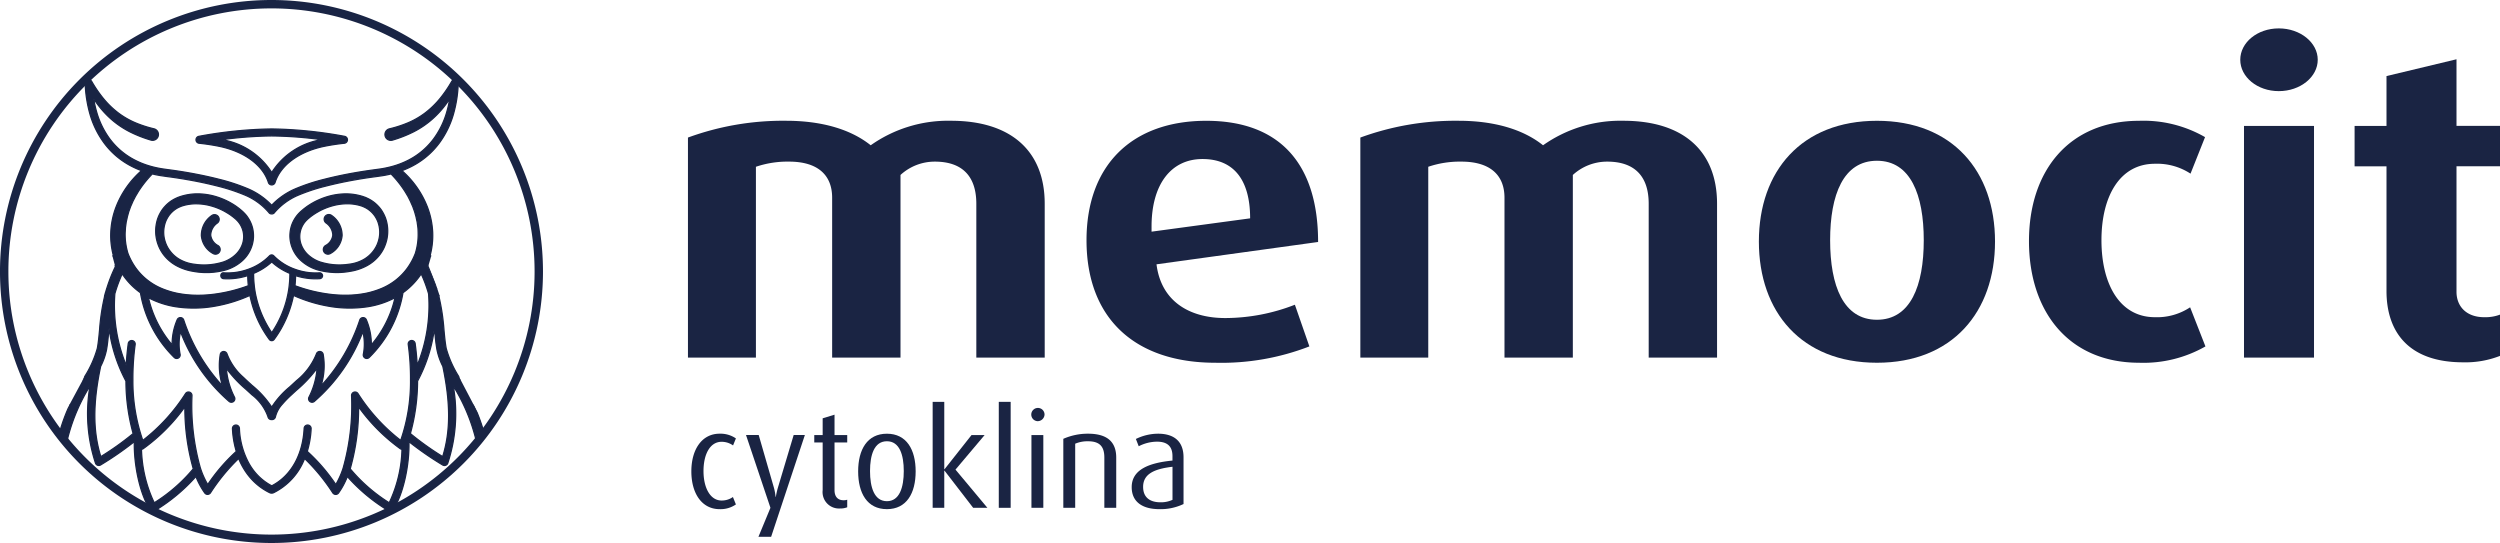
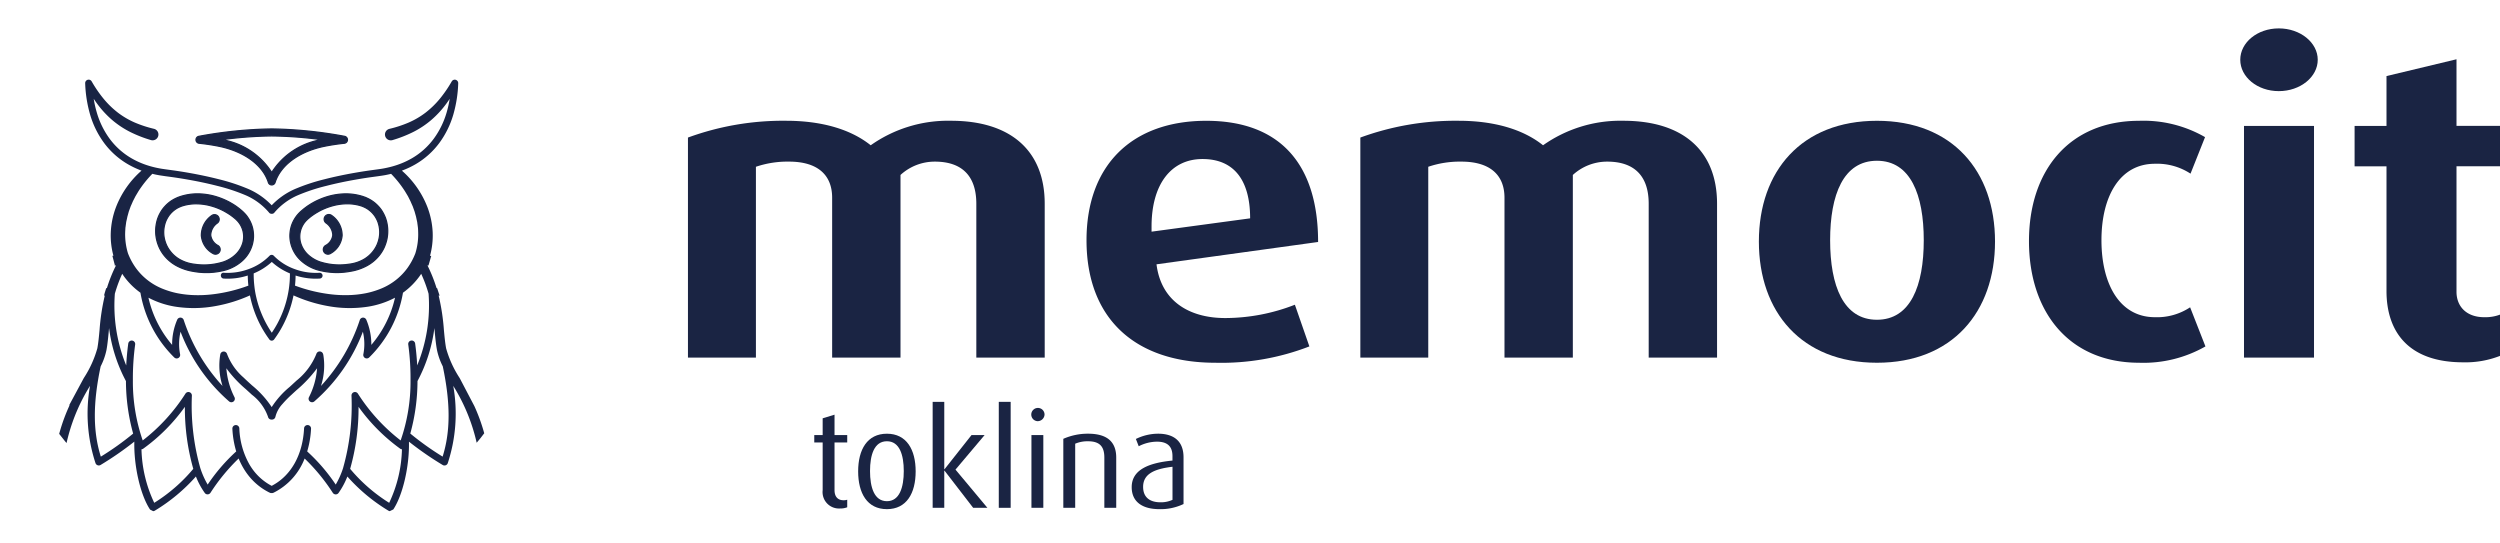
<svg xmlns="http://www.w3.org/2000/svg" width="297.767" height="64.675" viewBox="0 0 297.767 64.675">
  <defs>
    <clipPath id="clip-path">
      <path id="Path_16391" data-name="Path 16391" d="M52.753,22.084c.9,1.067,1.572,1.87,1.619,1.959.135.275,7.959,10.268,7.959,10.268l.3,1.142s-1.347,2.412-2.511,9.254c-.754,2.873-1.229,4.28-1.229,4.28l-2.74,5.093-.226,1.372a31.839,31.839,0,0,0,51.02-.38L105.379,52.1l-1.69-3.224-.879-6.843-1.491-2.93-.447-1.345-.887-2.24.614-2.139s1.87-3.66,1.938-3.867,4.652-4.856,4.652-5.336c0-.188.423-2.445.908-5.151a31.848,31.848,0,0,0-55.343,3.056" transform="translate(-52.753 -4.377)" fill="none" />
    </clipPath>
  </defs>
  <g id="Group_18577" data-name="Group 18577" transform="translate(15602.588 4315.282)">
    <path id="Path_16361" data-name="Path 16361" d="M67.128,24.852a.547.547,0,0,1-.293-.084,2.68,2.68,0,0,1-1.385-2.132A2.871,2.871,0,0,1,66.7,20.248a.554.554,0,0,1,.669.882,1.821,1.821,0,0,0-.809,1.455,1.6,1.6,0,0,0,.867,1.243.554.554,0,0,1-.294,1.024" transform="translate(-15644.053 -4309.862)" fill="#192444" />
    <path id="Path_16362" data-name="Path 16362" d="M67.128,24.852a.547.547,0,0,1-.293-.084,2.68,2.68,0,0,1-1.385-2.132A2.871,2.871,0,0,1,66.7,20.248a.554.554,0,0,1,.669.882,1.821,1.821,0,0,0-.809,1.455,1.6,1.6,0,0,0,.867,1.243.554.554,0,0,1-.294,1.024Z" transform="translate(-15644.053 -4309.862)" fill="none" stroke="#192444" stroke-linecap="round" stroke-linejoin="round" stroke-width="0.15" />
-     <path id="Path_16363" data-name="Path 16363" d="M114.352,36.214A31.837,31.837,0,1,1,82.513,4.377,31.839,31.839,0,0,1,114.352,36.214Z" transform="translate(-15652.767 -4319.159)" fill="none" stroke="#192444" stroke-miterlimit="10" stroke-width="1" />
    <path id="Path_16364" data-name="Path 16364" d="M66.626,26.968a7.614,7.614,0,0,0,3.493-.278,4.047,4.047,0,0,0,1.421-.855,3.121,3.121,0,0,0,.844-1.332,2.772,2.772,0,0,0-.744-2.836c-.084-.089-.205-.181-.313-.273s-.229-.172-.342-.259-.24-.159-.361-.24l-.372-.219a7.52,7.52,0,0,0-1.6-.653,6.64,6.64,0,0,0-1.7-.254,5.454,5.454,0,0,0-1.673.221l-.194.062c-.062.024-.124.052-.186.078a3.279,3.279,0,0,0-.358.181,3.129,3.129,0,0,0-.626.491l-.072.07-.065.078c-.041.051-.089.1-.129.154a3.224,3.224,0,0,0-.219.337,2.952,2.952,0,0,0-.315.749,3.6,3.6,0,0,0-.072,1.642,4.045,4.045,0,0,0,.246.8,3.618,3.618,0,0,0,.42.723,3.755,3.755,0,0,0,1.27,1.1,4.639,4.639,0,0,0,1.646.515m-.122.843a6.171,6.171,0,0,1-1.913-.626,4.881,4.881,0,0,1-1.577-1.3A4.643,4.643,0,0,1,62.47,25a4.885,4.885,0,0,1-.334-.984,4.663,4.663,0,0,1,.019-2.08,4.008,4.008,0,0,1,.372-.992,4.324,4.324,0,0,1,.277-.458c.051-.075.108-.143.162-.215l.084-.1.092-.1a4.133,4.133,0,0,1,.822-.693,4.672,4.672,0,0,1,.471-.258c.081-.037.162-.076.245-.111l.25-.089a6.572,6.572,0,0,1,2.027-.334,7.767,7.767,0,0,1,2.011.262,8.708,8.708,0,0,1,1.873.747c.146.086.293.167.437.256s.283.183.42.283.275.2.4.308.259.211.391.347a4.315,4.315,0,0,1,.37.409,4.472,4.472,0,0,1,.305.463,3.831,3.831,0,0,1,.409,1.027,4.049,4.049,0,0,1,.1,1.1,4.053,4.053,0,0,1-1.421,2.838,5.115,5.115,0,0,1-1.814,1,8.573,8.573,0,0,1-3.935.191" transform="translate(-15646.072 -4310.777)" fill="#192444" />
    <path id="Path_16365" data-name="Path 16365" d="M66.626,26.968a7.614,7.614,0,0,0,3.493-.278,4.047,4.047,0,0,0,1.421-.855,3.121,3.121,0,0,0,.844-1.332,2.772,2.772,0,0,0-.744-2.836c-.084-.089-.205-.181-.313-.273s-.229-.172-.342-.259-.24-.159-.361-.24l-.372-.219a7.52,7.52,0,0,0-1.6-.653,6.64,6.64,0,0,0-1.7-.254,5.454,5.454,0,0,0-1.673.221l-.194.062c-.062.024-.124.052-.186.078a3.279,3.279,0,0,0-.358.181,3.129,3.129,0,0,0-.626.491l-.072.07-.065.078c-.041.051-.089.1-.129.154a3.224,3.224,0,0,0-.219.337,2.952,2.952,0,0,0-.315.749,3.6,3.6,0,0,0-.072,1.642,4.045,4.045,0,0,0,.246.8,3.618,3.618,0,0,0,.42.723,3.755,3.755,0,0,0,1.27,1.1A4.639,4.639,0,0,0,66.626,26.968Zm-.122.843a6.171,6.171,0,0,1-1.913-.626,4.881,4.881,0,0,1-1.577-1.3A4.643,4.643,0,0,1,62.47,25a4.885,4.885,0,0,1-.334-.984,4.663,4.663,0,0,1,.019-2.08,4.008,4.008,0,0,1,.372-.992,4.324,4.324,0,0,1,.277-.458c.051-.075.108-.143.162-.215l.084-.1.092-.1a4.133,4.133,0,0,1,.822-.693,4.672,4.672,0,0,1,.471-.258c.081-.037.162-.076.245-.111l.25-.089a6.572,6.572,0,0,1,2.027-.334,7.767,7.767,0,0,1,2.011.262,8.708,8.708,0,0,1,1.873.747c.146.086.293.167.437.256s.283.183.42.283.275.2.4.308.259.211.391.347a4.315,4.315,0,0,1,.37.409,4.472,4.472,0,0,1,.305.463,3.831,3.831,0,0,1,.409,1.027,4.049,4.049,0,0,1,.1,1.1,4.053,4.053,0,0,1-1.421,2.838,5.115,5.115,0,0,1-1.814,1A8.573,8.573,0,0,1,66.5,27.811Z" transform="translate(-15646.072 -4310.777)" fill="none" stroke="#192444" stroke-linecap="round" stroke-linejoin="round" stroke-width="0.15" />
    <path id="Path_16366" data-name="Path 16366" d="M80.782,26.453a3.776,3.776,0,0,0,1.272-1.1,3.73,3.73,0,0,0,.42-.723,4.059,4.059,0,0,0,.245-.8,3.608,3.608,0,0,0-.072-1.644,3.027,3.027,0,0,0-.313-.749,3.236,3.236,0,0,0-.221-.337c-.04-.054-.086-.1-.129-.154l-.064-.076-.072-.072a3.284,3.284,0,0,0-.626-.491,3.619,3.619,0,0,0-.359-.181c-.062-.025-.122-.054-.186-.078l-.192-.062a5.454,5.454,0,0,0-1.673-.221,6.662,6.662,0,0,0-1.7.254,7.541,7.541,0,0,0-1.6.653l-.374.219c-.119.081-.243.156-.359.24s-.235.167-.343.261-.227.183-.313.273a2.769,2.769,0,0,0-.744,2.835,3.152,3.152,0,0,0,.844,1.332,4.061,4.061,0,0,0,1.421.855,7.613,7.613,0,0,0,3.493.278,4.619,4.619,0,0,0,1.646-.515M75.325,27.62a5.108,5.108,0,0,1-1.816-1,4.053,4.053,0,0,1-1.421-2.838,3.992,3.992,0,0,1,.1-1.1,3.729,3.729,0,0,1,.409-1.027A4.469,4.469,0,0,1,72.9,21.2a4.094,4.094,0,0,1,.369-.409c.134-.135.262-.234.393-.347s.269-.205.4-.308.281-.189.421-.283.291-.17.437-.256a8.663,8.663,0,0,1,1.871-.747,7.848,7.848,0,0,1,2.013-.262,6.562,6.562,0,0,1,2.026.334l.251.089c.083.035.162.075.243.111a4.349,4.349,0,0,1,.471.258,4.143,4.143,0,0,1,.824.693l.092.1.083.1c.054.072.113.14.164.215a4.314,4.314,0,0,1,.275.458,4.738,4.738,0,0,1,.221.485,4.877,4.877,0,0,1,.153.507,4.686,4.686,0,0,1,.019,2.08,4.987,4.987,0,0,1-.334.984,4.6,4.6,0,0,1-.545.881,4.838,4.838,0,0,1-1.576,1.3,6.185,6.185,0,0,1-1.913.626,8.572,8.572,0,0,1-3.935-.191" transform="translate(-15640.14 -4310.777)" fill="#192444" />
    <path id="Path_16367" data-name="Path 16367" d="M80.782,26.453a3.776,3.776,0,0,0,1.272-1.1,3.73,3.73,0,0,0,.42-.723,4.059,4.059,0,0,0,.245-.8,3.608,3.608,0,0,0-.072-1.644,3.027,3.027,0,0,0-.313-.749,3.236,3.236,0,0,0-.221-.337c-.04-.054-.086-.1-.129-.154l-.064-.076-.072-.072a3.284,3.284,0,0,0-.626-.491,3.619,3.619,0,0,0-.359-.181c-.062-.025-.122-.054-.186-.078l-.192-.062a5.454,5.454,0,0,0-1.673-.221,6.662,6.662,0,0,0-1.7.254,7.541,7.541,0,0,0-1.6.653l-.374.219c-.119.081-.243.156-.359.24s-.235.167-.343.261-.227.183-.313.273a2.769,2.769,0,0,0-.744,2.835,3.152,3.152,0,0,0,.844,1.332,4.061,4.061,0,0,0,1.421.855,7.613,7.613,0,0,0,3.493.278A4.619,4.619,0,0,0,80.782,26.453ZM75.325,27.62a5.108,5.108,0,0,1-1.816-1,4.053,4.053,0,0,1-1.421-2.838,3.992,3.992,0,0,1,.1-1.1,3.729,3.729,0,0,1,.409-1.027A4.469,4.469,0,0,1,72.9,21.2a4.094,4.094,0,0,1,.369-.409c.134-.135.262-.234.393-.347s.269-.205.4-.308.281-.189.421-.283.291-.17.437-.256a8.663,8.663,0,0,1,1.871-.747,7.848,7.848,0,0,1,2.013-.262,6.562,6.562,0,0,1,2.026.334l.251.089c.083.035.162.075.243.111a4.349,4.349,0,0,1,.471.258,4.143,4.143,0,0,1,.824.693l.092.1.083.1c.054.072.113.14.164.215a4.314,4.314,0,0,1,.275.458,4.738,4.738,0,0,1,.221.485,4.877,4.877,0,0,1,.153.507,4.686,4.686,0,0,1,.019,2.08,4.987,4.987,0,0,1-.334.984,4.6,4.6,0,0,1-.545.881,4.838,4.838,0,0,1-1.576,1.3,6.185,6.185,0,0,1-1.913.626A8.572,8.572,0,0,1,75.325,27.62Z" transform="translate(-15640.14 -4310.777)" fill="none" stroke="#192444" stroke-linecap="round" stroke-linejoin="round" stroke-width="0.15" />
    <path id="Path_16368" data-name="Path 16368" d="M75.141,24.852a.547.547,0,0,0,.293-.084,2.68,2.68,0,0,0,1.385-2.132,2.873,2.873,0,0,0-1.243-2.388.554.554,0,0,0-.671.882,1.821,1.821,0,0,1,.809,1.455,1.6,1.6,0,0,1-.867,1.243.554.554,0,0,0,.294,1.024" transform="translate(-15638.662 -4309.862)" fill="#192444" />
    <path id="Path_16369" data-name="Path 16369" d="M75.141,24.852a.547.547,0,0,0,.293-.084,2.68,2.68,0,0,0,1.385-2.132,2.873,2.873,0,0,0-1.243-2.388.554.554,0,0,0-.671.882,1.821,1.821,0,0,1,.809,1.455,1.6,1.6,0,0,1-.867,1.243.554.554,0,0,0,.294,1.024Z" transform="translate(-15638.662 -4309.862)" fill="none" stroke="#192444" stroke-linecap="round" stroke-linejoin="round" stroke-width="0.15" />
    <path id="Path_16370" data-name="Path 16370" d="M136.247,41.315V22.991c0-3.277-1.677-5.016-4.937-5.016a6.025,6.025,0,0,0-4.094,1.587V41.315h-8.142V22.274c0-2.712-1.727-4.3-5.131-4.3a11.7,11.7,0,0,0-3.948.614V41.315H101.9V15.108a32.916,32.916,0,0,1,11.7-2c4.244,0,7.7,1.024,10.068,2.919a15.947,15.947,0,0,1,9.572-2.919c7.058,0,11.152,3.533,11.152,9.88V41.315Z" transform="translate(-15622.548 -4314.006)" fill="#1a2443" />
    <path id="Path_16371" data-name="Path 16371" d="M140.095,30.206c.542,4.352,3.851,6.4,8.191,6.4a22.86,22.86,0,0,0,8.29-1.587l1.727,4.965a28.974,28.974,0,0,1-11.2,1.946c-9.573,0-15.345-5.272-15.345-14.589,0-8.956,5.428-14.229,14.259-14.229,8.932,0,13.324,5.323,13.324,14.434Zm5.479-12.54c-3.752,0-6.069,3.019-6.069,8.036v.615l11.742-1.587c0-4.608-1.973-7.064-5.673-7.064" transform="translate(-15604.935 -4314.006)" fill="#1a2443" />
    <path id="Path_16372" data-name="Path 16372" d="M186.615,41.315V22.991c0-3.277-1.679-5.016-4.935-5.016a6.032,6.032,0,0,0-4.1,1.587V41.315h-8.141V22.274c0-2.712-1.728-4.3-5.132-4.3a11.7,11.7,0,0,0-3.948.614V41.315H152.27V15.108a32.894,32.894,0,0,1,11.694-2c4.244,0,7.7,1.024,10.068,2.919a15.952,15.952,0,0,1,9.573-2.919c7.055,0,11.152,3.533,11.152,9.88V41.315Z" transform="translate(-15592.832 -4314.006)" fill="#1a2443" />
    <path id="Path_16373" data-name="Path 16373" d="M196.188,41.929c-8.98,0-14.063-6.04-14.063-14.435s5.083-14.383,14.063-14.383,14.063,5.989,14.063,14.383-5.083,14.435-14.063,14.435m0-24.058c-4,0-5.576,4.043-5.576,9.47s1.579,9.468,5.576,9.468,5.576-4.043,5.576-9.468-1.579-9.47-5.576-9.47" transform="translate(-15575.219 -4314.006)" fill="#1a2443" />
    <path id="Path_16374" data-name="Path 16374" d="M215.484,41.929c-8.389,0-13.125-6.091-13.125-14.486s4.786-14.332,13.125-14.332a14.716,14.716,0,0,1,7.846,1.945L221.6,19.407a7.276,7.276,0,0,0-4.242-1.178c-4.194,0-6.366,3.891-6.366,9.112s2.172,9.163,6.366,9.163a7.128,7.128,0,0,0,4.194-1.178l1.825,4.659a14.9,14.9,0,0,1-7.9,1.945" transform="translate(-15563.282 -4314.006)" fill="#1a2443" />
    <path id="Path_16375" data-name="Path 16375" d="M222.776,13.662c-2.566,0-4.59-1.689-4.59-3.736s2.024-3.736,4.59-3.736,4.638,1.689,4.638,3.736-2.072,3.736-4.638,3.736m-4.145,4.147h8.339V45.4h-8.339Z" transform="translate(-15553.944 -4318.09)" fill="#1a2443" />
    <path id="Path_16376" data-name="Path 16376" d="M239.679,44.594c-6.514,0-9.128-3.635-9.128-8.5V21.253h-3.8V16.442h3.8V10.5l8.338-2v7.934h5.182v4.811h-5.182V36.2c0,1.69,1.135,3.021,3.307,3.021a4.956,4.956,0,0,0,1.875-.307v4.913a11.3,11.3,0,0,1-4.391.768" transform="translate(-15548.891 -4316.722)" fill="#1a2443" />
-     <path id="Path_16377" data-name="Path 16377" d="M105.515,45.539c-2.091,0-3.36-1.849-3.36-4.5s1.286-4.487,3.36-4.487a3.222,3.222,0,0,1,1.946.563l-.339.836a2.341,2.341,0,0,0-1.366-.434c-1.383,0-2.154,1.5-2.154,3.488,0,1.962.787,3.506,2.154,3.506a2.283,2.283,0,0,0,1.35-.418l.355.884a3.211,3.211,0,0,1-1.946.563" transform="translate(-15622.398 -4300.178)" fill="#1a2443" />
-     <path id="Path_16378" data-name="Path 16378" d="M109.24,48.775h-1.512l1.431-3.457-2.91-8.667h1.512l1.816,6.287a6.247,6.247,0,0,1,.194,1.078h.032a8.136,8.136,0,0,1,.24-1.078l1.883-6.287h1.334Z" transform="translate(-15619.982 -4300.118)" fill="#1a2443" />
    <path id="Path_16379" data-name="Path 16379" d="M114.435,46.3a1.958,1.958,0,0,1-2.073-2.186V38.438h-1v-.884h1V35.56l1.413-.434v2.428h1.512v.884h-1.512v5.676c0,.755.37,1.205,1.078,1.205a1.246,1.246,0,0,0,.434-.064v.9a2.187,2.187,0,0,1-.852.145" transform="translate(-15616.965 -4301.018)" fill="#1a2443" />
    <path id="Path_16380" data-name="Path 16380" d="M118.075,45.538c-2.347,0-3.425-1.9-3.425-4.5,0-2.588,1.078-4.485,3.425-4.485s3.425,1.9,3.425,4.485c0,2.6-1.078,4.5-3.425,4.5m0-8.087c-1.512,0-2.01,1.623-2.01,3.554s.5,3.585,2.01,3.585,2.01-1.657,2.01-3.585-.5-3.554-2.01-3.554" transform="translate(-15615.027 -4300.177)" fill="#1a2443" />
    <path id="Path_16381" data-name="Path 16381" d="M125.055,46.786l-3.409-4.422h-.032v4.422h-1.383V34.165h1.383v8.023h.032l3.215-4.067h1.56l-3.472,4.115,3.8,4.55Z" transform="translate(-15611.733 -4301.585)" fill="#1a2443" />
    <rect id="Rectangle_20786" data-name="Rectangle 20786" width="1.415" height="12.621" transform="translate(-15483.626 -4267.419)" fill="#1a2443" />
    <path id="Path_16382" data-name="Path 16382" d="M128.393,36.2a.79.79,0,1,1,.852-.789.826.826,0,0,1-.852.789m-.708,1.655H129.1v8.665h-1.415Z" transform="translate(-15607.421 -4301.317)" fill="#1a2443" />
    <path id="Path_16383" data-name="Path 16383" d="M134.906,45.378V39.4c0-1.3-.531-1.945-1.946-1.945a3.73,3.73,0,0,0-1.526.289v7.637h-1.415V37.163a7.259,7.259,0,0,1,2.941-.612c2.333,0,3.361,1.014,3.361,2.846v5.981Z" transform="translate(-15605.959 -4300.178)" fill="#1a2443" />
    <path id="Path_16384" data-name="Path 16384" d="M138.44,45.539c-2.073,0-3.3-.9-3.3-2.62,0-2.091,2.057-2.894,4.856-3.167v-.531c0-1.189-.642-1.72-1.849-1.72a4.824,4.824,0,0,0-2.17.547l-.339-.868a6.073,6.073,0,0,1,2.638-.628c1.881,0,3.038.886,3.038,2.814v5.563a6.334,6.334,0,0,1-2.878.611M140,40.491c-2.2.258-3.5.868-3.5,2.4,0,1.173.722,1.832,2.073,1.832A3.3,3.3,0,0,0,140,44.429Z" transform="translate(-15602.935 -4300.178)" fill="#1a2443" />
    <g id="Group_15807" data-name="Group 15807" transform="translate(-15598.79 -4314.782)">
      <g id="Group_15806" data-name="Group 15806" clip-path="url(#clip-path)">
        <path id="Path_16385" data-name="Path 16385" d="M65.416,15.424a24.575,24.575,0,0,1,2.523.391c2.946.647,5.088,2.248,5.732,4.283a.416.416,0,0,0,.792,0c.644-2.035,2.786-3.636,5.732-4.283a24.575,24.575,0,0,1,2.523-.391.415.415,0,0,0,.03-.82,51.035,51.035,0,0,0-8.681-.881,51.035,51.035,0,0,0-8.681.881.415.415,0,0,0,.03.82m8.651-.871A47.011,47.011,0,0,1,80.018,15h0a8.658,8.658,0,0,0-5.95,3.913A8.658,8.658,0,0,0,68.117,15h0a46.99,46.99,0,0,1,5.951-.452" transform="translate(-45.5 1.137)" fill="#192444" />
        <path id="Path_16386" data-name="Path 16386" d="M65.416,15.424a24.575,24.575,0,0,1,2.523.391c2.946.647,5.088,2.248,5.732,4.283a.416.416,0,0,0,.792,0c.644-2.035,2.786-3.636,5.732-4.283a24.575,24.575,0,0,1,2.523-.391.415.415,0,0,0,.03-.82,51.035,51.035,0,0,0-8.681-.881,51.035,51.035,0,0,0-8.681.881.415.415,0,0,0,.03.82Zm8.651-.871A47.011,47.011,0,0,1,80.018,15h0a8.658,8.658,0,0,0-5.95,3.913A8.658,8.658,0,0,0,68.117,15h0A46.99,46.99,0,0,1,74.067,14.553Z" transform="translate(-45.5 1.137)" fill="none" stroke="#192444" stroke-linecap="round" stroke-linejoin="round" stroke-width="0.15" />
        <path id="Path_16387" data-name="Path 16387" d="M62.391,48.656a.418.418,0,0,0,.245.081.416.416,0,0,0,.246-.75,5.762,5.762,0,0,1-2.089-3.469.415.415,0,1,0-.814.162,6.522,6.522,0,0,0,2.412,3.976" transform="translate(-48.495 19.107)" fill="#192444" />
        <path id="Path_16388" data-name="Path 16388" d="M224.716.473A.4.4,0,0,0,224,.215h0c-.727.738-1.461,1.471-2.231,2.159-.38.353-.777.684-1.167,1.024-.4.324-.8.658-1.208.968a32.062,32.062,0,0,1-5.223,3.3c-.919.464-1.863.886-2.822,1.278s-1.935.76-2.911,1.14-1.956.785-2.91,1.261c-.4.2-.8.418-1.186.65q.37-.715.688-1.456a.416.416,0,0,0-.618-.506l0,0a27.889,27.889,0,0,1-3.609,2.178,34.387,34.387,0,0,1-3.883,1.676,71.713,71.713,0,0,1-8.19,2.312c-2.771.658-5.578,1.27-8.314,2.205a24.856,24.856,0,0,0-3.984,1.744,17.131,17.131,0,0,0-2.08,1.363l0,0,0-.01a16.194,16.194,0,0,1,1.479-3.282l.013-.021a.414.414,0,0,0-.614-.536,11.6,11.6,0,0,1-2.169,1.294c-.773.361-1.582.666-2.4.952-1.638.571-3.331,1.07-4.969,1.774a17.4,17.4,0,0,0-2.387,1.234,12.656,12.656,0,0,0-2.131,1.669,11.438,11.438,0,0,0-1.7,2.115c-.041.067-.083.134-.122.2q-.05-.379-.124-.754c-.064-.285-.113-.572-.2-.851l-.118-.42-.059-.208-.072-.205c-.1-.272-.181-.55-.291-.816l-.348-.79-.016-.037a.541.541,0,0,0-.714-.278.548.548,0,0,0-.3.334v0a26.119,26.119,0,0,1-3.3,6.589,24.87,24.87,0,0,1-3.915,4.363,6.967,6.967,0,0,0,.2-1.3,8.735,8.735,0,0,0-.332-2.86.415.415,0,0,0-.51-.289.421.421,0,0,0-.235.172l-.01.016A10.061,10.061,0,0,1,147.4,31.52a15.788,15.788,0,0,1-2.007,1.615,22.8,22.8,0,0,1-4.6,2.393,23.065,23.065,0,0,1-5.013,1.336,15.331,15.331,0,0,1-4.528.019,9.17,9.17,0,0,0,.316-2.8,9.687,9.687,0,0,0-.638-3.032A11.124,11.124,0,0,0,127.9,26.74a10.287,10.287,0,0,0,1.652-.777,9.425,9.425,0,0,0,2.819-2.534,10.821,10.821,0,0,0,1.662-3.39,15.128,15.128,0,0,0,.577-3.7v-.021a.413.413,0,0,0-.77-.208l-.011.016a14.932,14.932,0,0,1-1.378,2.016,10.641,10.641,0,0,1-1.711,1.674,9.573,9.573,0,0,1-2.042,1.2,13.909,13.909,0,0,1-2.28.746.694.694,0,1,0,.324,1.35l.035-.008,0,0a15.03,15.03,0,0,0,2.45-.956,10.66,10.66,0,0,0,2.21-1.472,11.643,11.643,0,0,0,1.776-1.94c.132-.18.258-.363.382-.549a13.21,13.21,0,0,1-.363,1.617,10.031,10.031,0,0,1-1.534,3.132,8.607,8.607,0,0,1-2.573,2.313,9.781,9.781,0,0,1-2,.881c-.226.072-.453.135-.684.191-.2.049-.393.092-.591.13-.289.06-.58.1-.876.14l-.909.124c-.606.087-1.213.183-1.816.289-1.208.213-2.409.464-3.6.77a23.1,23.1,0,0,0-3.527,1.173,8.547,8.547,0,0,0-2.728,1.919,8.513,8.513,0,0,0-2.728-1.919,22.987,22.987,0,0,0-3.527-1.173c-1.192-.305-2.395-.556-3.6-.77q-.906-.16-1.814-.289l-.911-.124c-.3-.043-.585-.079-.874-.14-.2-.038-.4-.081-.595-.13q-.343-.083-.682-.191a9.743,9.743,0,0,1-2-.881,8.594,8.594,0,0,1-2.574-2.313A9.989,9.989,0,0,1,91.558,19.8a12.651,12.651,0,0,1-.363-1.617c.122.186.248.369.382.549a11.564,11.564,0,0,0,1.774,1.94,10.744,10.744,0,0,0,2.21,1.472,15.046,15.046,0,0,0,2.452.956l0,0,.033.008a.694.694,0,1,0,.326-1.35,13.976,13.976,0,0,1-2.282-.746,9.64,9.64,0,0,1-2.04-1.2,10.576,10.576,0,0,1-1.711-1.674,14.944,14.944,0,0,1-1.38-2.016l-.01-.016a.414.414,0,0,0-.771.208v.021a15.207,15.207,0,0,0,.579,3.7,10.821,10.821,0,0,0,1.662,3.39,9.4,9.4,0,0,0,2.819,2.534,10.367,10.367,0,0,0,1.652.779,11.1,11.1,0,0,0-3.023,4.3,9.6,9.6,0,0,0-.638,3.032,9.12,9.12,0,0,0,.313,2.8,15.331,15.331,0,0,1-4.528-.019,23.089,23.089,0,0,1-5.013-1.336,22.8,22.8,0,0,1-4.6-2.393A15.9,15.9,0,0,1,77.4,31.52a10.061,10.061,0,0,1-1.612-1.952l-.01-.016a.413.413,0,0,0-.744.118,8.78,8.78,0,0,0-.334,2.86,6.97,6.97,0,0,0,.2,1.3,24.816,24.816,0,0,1-3.916-4.363,26.166,26.166,0,0,1-3.3-6.589v0a.548.548,0,0,0-.3-.334.54.54,0,0,0-.714.278l-.018.037-.347.79c-.11.266-.194.544-.293.816l-.07.205-.06.208-.118.42c-.087.278-.137.566-.2.851-.048.25-.091.5-.122.754l-.124-.2a11.372,11.372,0,0,0-1.7-2.115,12.529,12.529,0,0,0-2.131-1.669A17.217,17.217,0,0,0,59.1,21.686c-1.638-.7-3.329-1.2-4.969-1.774-.816-.286-1.627-.591-2.4-.952a11.554,11.554,0,0,1-2.169-1.294.415.415,0,0,0-.615.536l.013.021A16.288,16.288,0,0,1,50.44,21.5l0,.01,0,0a17.133,17.133,0,0,0-2.08-1.363,24.732,24.732,0,0,0-3.984-1.744c-2.735-.935-5.541-1.547-8.314-2.205a71.9,71.9,0,0,1-8.19-2.312,31.048,31.048,0,0,1-7.49-3.854l0,0a.416.416,0,0,0-.618.506q.317.739.687,1.456c-.386-.232-.782-.45-1.185-.65-.952-.475-1.933-.881-2.91-1.261s-1.951-.746-2.91-1.14-1.9-.814-2.825-1.278A32.117,32.117,0,0,1,5.4,4.366c-.412-.31-.808-.644-1.208-.968-.39-.34-.789-.671-1.165-1.024C2.251,1.686,1.52.953.792.215A.406.406,0,0,0,.079.473l0,.048a17.068,17.068,0,0,0,.4,3.843c.07.316.148.626.227.94s.172.622.269.929c.191.615.405,1.223.647,1.817.121.3.24.6.372.89s.258.588.4.876l.213.432.223.426.223.426.235.421a32.313,32.313,0,0,0,2.083,3.231,33.5,33.5,0,0,0,5.2,5.64c.488.413.983.82,1.49,1.208.253.2.514.38.774.564l.39.278.154.1q-1.743-.494-3.517-.859c-1.264-.259-2.536-.475-3.811-.66s-2.552-.335-3.819-.491a.435.435,0,0,0-.079-.008.449.449,0,0,0-.065,0,.388.388,0,0,0-.32.448l.011.068a13.927,13.927,0,0,0,1.205,3.722c.138.3.3.585.458.873l.119.216.129.211c.084.14.172.278.259.418.178.277.374.541.561.811s.4.523.6.781A22.807,22.807,0,0,0,11.082,33.1a30.323,30.323,0,0,0,3.452,1.771c.588.259,1.186.5,1.789.731l.908.324.914.3q1.762.551,3.563.936a36.682,36.682,0,0,1-6.972,1.24,53.451,53.451,0,0,1-9.009-.092.274.274,0,0,0-.051,0,.409.409,0,0,0-.363.593l.017.035a10.6,10.6,0,0,0,2.145,2.809l.321.3c.11.1.224.191.334.286l.337.285.347.269.348.266.361.246.361.248c.122.083.245.157.367.235.246.156.491.315.746.455s.5.289.76.42c.51.275,1.029.531,1.55.777a34.448,34.448,0,0,0,3.207,1.28,43.476,43.476,0,0,0,6.652,1.716c.9.161,1.8.285,2.712.38q-.572.134-1.15.25c-1.269.25-2.552.436-3.84.569s-2.582.211-3.876.232a32.583,32.583,0,0,1-3.865-.146l-.014,0a.412.412,0,0,0-.358.671,13.538,13.538,0,0,0,1.088,1.379A16.4,16.4,0,0,0,15.109,53.1c.437.388.894.758,1.366,1.105s.962.669,1.46.975a23.694,23.694,0,0,0,3.124,1.582,28.1,28.1,0,0,0,3.306,1.126,29.155,29.155,0,0,0,6.885.994,24.692,24.692,0,0,0,5.155-.4,18.194,18.194,0,0,1-1.72,3.212,17.21,17.21,0,0,1-2.9,3.36h0a.421.421,0,0,0-.1.126.405.405,0,0,0,.169.549l.032.016c.315.169.634.337.959.49.332.13.661.277,1,.394s.679.221,1.022.316.687.172,1.033.251l1.043.192c.348.057.7.094,1.049.14q1.049.119,2.105.157c.35.021.7.022,1.051.029.176,0,.35,0,.526,0l.525-.011.525-.01c.175-.01.351-.017.525-.029l.525-.029.03,0a15.061,15.061,0,0,1-1.073,1.223,13.378,13.378,0,0,1-1.011.938,6.651,6.651,0,0,1-1.086.765.417.417,0,0,0-.008.731l.014.008,0,0A12.223,12.223,0,0,0,43.788,72.6a16.119,16.119,0,0,0,1.665.348c.56.084,1.124.148,1.69.18a18.519,18.519,0,0,0,3.385-.107,16.427,16.427,0,0,0,2.374-.46c-.113.246-.218.494-.315.747a12.1,12.1,0,0,0-.51,1.735.415.415,0,0,0,.3.485l.037.011a18.012,18.012,0,0,0,3.719.641,23.2,23.2,0,0,0,3.775-.025,20.63,20.63,0,0,0,3.732-.661,14.86,14.86,0,0,0,2.31-.838,15.254,15.254,0,0,1-1.038,1.472,17.977,17.977,0,0,1-2.185,2.3.432.432,0,0,0-.1.135.418.418,0,0,0,.2.552l.037.016a10.389,10.389,0,0,0,3.542,1,11.09,11.09,0,0,0,3.717-.231,10.352,10.352,0,0,0,3.441-1.479,8.868,8.868,0,0,0,1.3-1.059q-.262.782-.6,1.533a13.285,13.285,0,0,1-.859,1.607,8.491,8.491,0,0,1-1.1,1.41.416.416,0,0,0,.316.708h0a9.589,9.589,0,0,0,3.113-.494A15.285,15.285,0,0,0,78.6,80.88a14.648,14.648,0,0,0,2.553-1.793c.2-.173.383-.359.572-.539s.356-.386.536-.579c.027-.03.054-.059.078-.091a8.847,8.847,0,0,0,.076,1.022,6.978,6.978,0,0,0,.289,1.25,4.779,4.779,0,0,0,.58,1.188.408.408,0,0,0,.518.137l0,0a20.965,20.965,0,0,0,3.676-2.027,13.282,13.282,0,0,0,1.644-1.38q.429-.422.817-.887a70.869,70.869,0,0,0,5.306,7.966c1.355,1.843,2.631,3.582,3.7,5.338a.554.554,0,0,0,1.022-.351c-.087-.789-.154-1.471-.205-2.049a28.4,28.4,0,0,0,1.808,2.884,6.1,6.1,0,0,1,.964-.558,34.139,34.139,0,0,1-2.983-5.185.553.553,0,0,0-1.057.229c0,.043,0,.812.148,2.531-.782-1.146-1.63-2.3-2.507-3.493a66.091,66.091,0,0,1-5.489-8.341c-.134-.248-.261-.494-.385-.747a25.763,25.763,0,0,1-2.819-10.689,21.9,21.9,0,0,1,3.315-12.346l0-.006a18.884,18.884,0,0,0,.652,9.214.414.414,0,0,0,.254.253.41.41,0,0,0,.355-.038,38.626,38.626,0,0,0,4.015-2.778c-.068,2.9.723,6.371,1.878,8.1a.416.416,0,0,0,.564.122,21,21,0,0,0,4.892-4.07,9.063,9.063,0,0,0,1.053,1.959.41.41,0,0,0,.335.172h.008a.418.418,0,0,0,.339-.188,22.891,22.891,0,0,1,3.355-4.086,8.722,8.722,0,0,0,.777,1.482q.172.26.358.5a7.262,7.262,0,0,0,2.439,2.029c.048.022.094.046.14.068a.41.41,0,0,0,.181.043l.035,0,.035,0a.407.407,0,0,0,.17-.038l.011,0a7.585,7.585,0,0,0,3.713-4.08,22.892,22.892,0,0,1,3.356,4.086.422.422,0,0,0,.337.188h.01a.417.417,0,0,0,.337-.172,9.129,9.129,0,0,0,1.051-1.959,20.933,20.933,0,0,0,4.892,4.07.418.418,0,0,0,.216.062.414.414,0,0,0,.347-.184c1.154-1.731,1.948-5.2,1.879-8.1a38.63,38.63,0,0,0,4.015,2.778.408.408,0,0,0,.218.062.422.422,0,0,0,.138-.024.411.411,0,0,0,.253-.253,18.9,18.9,0,0,0,.653-9.214l0,.006a21.887,21.887,0,0,1,3.317,12.346A25.764,25.764,0,0,1,134.527,75.4c-.122.253-.25.5-.383.747a66.1,66.1,0,0,1-5.49,8.341c-.878,1.2-1.724,2.347-2.507,3.493.146-1.719.148-2.488.148-2.531a.553.553,0,0,0-1.057-.229c-.021.045-2.024,4.444-4.135,6.555a.553.553,0,0,0,.391.944.544.544,0,0,0,.391-.161,21.281,21.281,0,0,0,3.142-4.481c-.051.579-.118,1.261-.205,2.049a.555.555,0,0,0,1.024.351c1.07-1.755,2.348-3.495,3.7-5.338a71.087,71.087,0,0,0,5.306-7.966,12,12,0,0,0,.817.887,13.154,13.154,0,0,0,1.642,1.38,20.979,20.979,0,0,0,3.678,2.027l0,0a.41.41,0,0,0,.52-.137,4.773,4.773,0,0,0,.579-1.188,6.845,6.845,0,0,0,.289-1.25,8.849,8.849,0,0,0,.078-1.022,1.019,1.019,0,0,0,.078.091c.178.192.348.4.536.579s.374.366.572.539A14.589,14.589,0,0,0,146.2,80.88a15.2,15.2,0,0,0,2.86,1.245,9.573,9.573,0,0,0,3.112.494h0a.416.416,0,0,0,.316-.708,8.491,8.491,0,0,1-1.1-1.41,13.273,13.273,0,0,1-.857-1.607,16.266,16.266,0,0,1-.6-1.533,8.7,8.7,0,0,0,1.3,1.059,10.344,10.344,0,0,0,3.439,1.479,11.1,11.1,0,0,0,3.719.231,10.38,10.38,0,0,0,3.541-1l.038-.016a.417.417,0,0,0,.2-.552.428.428,0,0,0-.1-.135,18.1,18.1,0,0,1-2.186-2.3,15.252,15.252,0,0,1-1.038-1.472,14.938,14.938,0,0,0,2.312.838,20.589,20.589,0,0,0,3.73.661,23.215,23.215,0,0,0,3.776.025,18.016,18.016,0,0,0,3.717-.641l.038-.011a.412.412,0,0,0,.3-.485,11.9,11.9,0,0,0-.51-1.735c-.1-.253-.2-.5-.313-.747a16.406,16.406,0,0,0,2.372.46,18.536,18.536,0,0,0,3.387.107c.564-.032,1.129-.1,1.69-.18a16.207,16.207,0,0,0,1.665-.348,12.224,12.224,0,0,0,3.156-1.289l0,0,.013-.008a.42.42,0,0,0,.159-.571.437.437,0,0,0-.167-.161,6.719,6.719,0,0,1-1.086-.765,13.363,13.363,0,0,1-1.01-.938A15.064,15.064,0,0,1,181,67.64l.03,0,.523.029c.176.011.351.019.525.029l.526.01.526.011c.173,0,.35,0,.525,0,.351-.006.7-.008,1.053-.029q1.052-.038,2.1-.157c.35-.046.7-.083,1.049-.14L188.9,67.2c.345-.079.69-.169,1.035-.251s.681-.211,1.019-.316.668-.264,1-.394c.324-.153.644-.321.957-.49l.033-.016a.408.408,0,0,0,.169-.549.421.421,0,0,0-.1-.126,15.366,15.366,0,0,1-1.555-1.58,18.979,18.979,0,0,1-1.345-1.779,18.1,18.1,0,0,1-1.722-3.212,24.69,24.69,0,0,0,5.156.4,29.14,29.14,0,0,0,6.881-.994,28.026,28.026,0,0,0,3.307-1.126,23.7,23.7,0,0,0,3.124-1.582c.5-.305.987-.628,1.461-.975s.925-.717,1.366-1.105a14.91,14.91,0,0,0,2.331-2.622.4.4,0,0,0,.094-.261.41.41,0,0,0-.149-.318.42.42,0,0,0-.3-.092l-.014,0a32.6,32.6,0,0,1-3.865.146c-1.293-.021-2.588-.1-3.876-.232s-2.573-.32-3.84-.569q-.58-.117-1.151-.25c.909-.1,1.816-.219,2.714-.38a43.523,43.523,0,0,0,6.652-1.716,34.244,34.244,0,0,0,3.205-1.28c.523-.246,1.043-.5,1.552-.777.259-.13.507-.28.762-.42s.5-.3.744-.455c.122-.078.246-.153.367-.235l.361-.248.359-.246.35-.266.347-.269.335-.285c.113-.1.224-.188.335-.286l.321-.3a10.566,10.566,0,0,0,2.145-2.809l.016-.035a.409.409,0,0,0-.183-.55.4.4,0,0,0-.227-.04h0a53.468,53.468,0,0,1-9.01.092,36.688,36.688,0,0,1-6.97-1.24q1.8-.386,3.562-.936l.916-.3.909-.324c.6-.231,1.2-.472,1.787-.731a30.609,30.609,0,0,0,3.453-1.771,22.792,22.792,0,0,0,5.97-5.013c.2-.258.4-.517.6-.781s.383-.534.558-.811c.089-.14.176-.278.262-.418l.127-.211.119-.216c.159-.288.32-.574.456-.873a13.991,13.991,0,0,0,1.208-3.722l.011-.068a.39.39,0,0,0-.321-.448.4.4,0,0,0-.145,0c-1.269.156-2.546.305-3.821.491s-2.546.4-3.81.66q-1.772.365-3.515.859l.151-.1.391-.278c.259-.184.521-.369.773-.564.509-.388,1-.795,1.491-1.208a33.354,33.354,0,0,0,5.194-5.64,32.048,32.048,0,0,0,2.084-3.231l.235-.421.224-.426.223-.426.21-.432c.146-.288.275-.582.4-.876s.253-.591.374-.89c.24-.595.456-1.2.647-1.817.1-.307.178-.62.269-.929s.157-.623.226-.94a17.069,17.069,0,0,0,.4-3.843ZM176.836,20.88a24.036,24.036,0,0,1,3.851-1.684c2.67-.914,5.455-1.523,8.233-2.183a72.195,72.195,0,0,0,8.282-2.34,33.108,33.108,0,0,0,6.4-3.086,18.627,18.627,0,0,1-1.514,2.388,16.266,16.266,0,0,1-3.029,3.083,19.178,19.178,0,0,1-3.719,2.235,32.166,32.166,0,0,1-4.107,1.53c-2.813.859-5.721,1.48-8.61,2.27a39.908,39.908,0,0,0-8.465,3.2.688.688,0,1,0,.652,1.212l.01,0a31.487,31.487,0,0,1,4.492-2.03c.342-.07.688-.126,1.037-.172a23,23,0,0,1,4.515-.072c1.518.1,3.053.28,4.614.38a28.27,28.27,0,0,0,3.286.043,27.638,27.638,0,0,1-5.508,6.6,30.353,30.353,0,0,1-8.559,5.225.74.74,0,0,0-.245.162l-.28-.056a34.535,34.535,0,0,0-4.7-.69,19.651,19.651,0,0,0-2.754.022c.086-.078.17-.161.253-.242a15.037,15.037,0,0,0,2.693-3.56,16.337,16.337,0,0,0,1.545-4.14l0,0a.417.417,0,0,0-.644-.437,5.734,5.734,0,0,1-.965.531,7.672,7.672,0,0,1-1.062.366,15.721,15.721,0,0,1-2.28.382l-.264.025a15.151,15.151,0,0,0,1.245-1.344c.2-.264.409-.523.6-.793s.366-.555.531-.843l.235-.439c.078-.145.159-.291.223-.444.13-.3.277-.6.383-.9.27-.708.483-1.412.688-2.105a15.561,15.561,0,0,1,2.932-2.091M147.97,57.9l-.03-.049a17.7,17.7,0,0,1-1.221-2.1c-.366-.736-.7-1.5-1.013-2.274-.245-.595-.48-1.2-.722-1.806a14.219,14.219,0,0,0,2.283,1.305,14.44,14.44,0,0,0,4.6,1.224h0a.547.547,0,0,0,.572-.39,11.641,11.641,0,0,0,.448-2.681A15.589,15.589,0,0,1,154.8,52.5c.816.674,1.592,1.406,2.353,2.154,1.24,1.226,2.442,2.5,3.662,3.768.277.286.555.572.832.855.744.757,1.5,1.51,2.274,2.24h0c.8.755,1.631,1.487,2.5,2.175a21.576,21.576,0,0,0,2.716,1.854,13.483,13.483,0,0,0,2.162,1,17.6,17.6,0,0,1-1.949.964,16.832,16.832,0,0,1-2.945.927,16.06,16.06,0,0,1-11.872-2.07,16.616,16.616,0,0,1-4.527-4.156l-.01-.014a.488.488,0,0,0-.046-.054,21.516,21.516,0,0,0-2.367-3.113.784.784,0,0,0,.494-.679.794.794,0,0,0-.108-.448m3.28-13.758a15.476,15.476,0,0,0-1.353-2.064c.184-.086.367-.175.552-.262.515-.254,1.014-.539,1.507-.838.25-.146.487-.313.728-.469s.467-.339.7-.507.455-.361.681-.541.439-.382.658-.572c.043-.04.087-.083.13-.124a8.8,8.8,0,0,1,1.018-.126,8.56,8.56,0,0,1,2.035.113,14.689,14.689,0,0,1,3.891,1.388l.017.008c.617.3,1.234.615,1.865.919a18.924,18.924,0,0,0,2.075.868,9.583,9.583,0,0,0,2.177.488,7.738,7.738,0,0,0,1.2.022,10.838,10.838,0,0,1-1,.97,12.564,12.564,0,0,1-1.952,1.364,16.893,16.893,0,0,1-4.453,1.708,21.221,21.221,0,0,1-4.743.549A20.034,20.034,0,0,1,152.3,46.5l-.033-.008a13.877,13.877,0,0,0-1.014-2.353m10.925,14.486,0,0c-1.477-1.51-2.919-3.064-4.436-4.563-.773-.76-1.563-1.506-2.407-2.2A14.921,14.921,0,0,0,152.9,50.18a12.838,12.838,0,0,0-.121-1.442,22.39,22.39,0,0,0,4.277.111A22.99,22.99,0,0,0,161.1,48.2a17.523,17.523,0,0,1,3.126.709c.634.2,1.261.432,1.881.685,1.051.428,2.081.914,3.108,1.417.936.46,1.873.933,2.819,1.391,1,.48,2,.943,3.05,1.337a17.525,17.525,0,0,0,3.24.916,11.6,11.6,0,0,0,3.4.108,11.012,11.012,0,0,0,1.857-.388,17.208,17.208,0,0,1-1.282,1.313q-.3.279-.617.545c-.205.181-.417.359-.63.531q-.642.518-1.316.987a21.14,21.14,0,0,1-5.848,2.868,13.6,13.6,0,0,1-6.339.423,13.084,13.084,0,0,1-5.376-2.422m4.247-9.8a23.756,23.756,0,0,0-3.175-1.059c-.127-.032-.256-.064-.385-.094a17.532,17.532,0,0,0,3.93-1.914,12.364,12.364,0,0,0,3.655-3.622h0a.412.412,0,0,0-.409-.644l-.014,0a7.121,7.121,0,0,1-2.013.094,8.8,8.8,0,0,1-1.991-.445c-.426-.145-.846-.315-1.264-.5a22.771,22.771,0,0,0,2.633-1.288,18.611,18.611,0,0,0,2.22-1.493,19.322,19.322,0,0,1,3.81-.145,33.314,33.314,0,0,1,4.589.676l.281.056c.436.087.876.173,1.32.254a26.863,26.863,0,0,0,3.089.409,18.388,18.388,0,0,0,4.21-.192,11.076,11.076,0,0,1-.245,1.121,9.766,9.766,0,0,1-2.476,4.306,11.952,11.952,0,0,1-2.66,2.011,16.828,16.828,0,0,1-3.1,1.336,29.966,29.966,0,0,1-6.718,1.194c-3.835.321-5.223-.033-5.293-.064m-6.985-19.167a11.7,11.7,0,0,0,.04-1.226v0a11.2,11.2,0,0,1,2.285-3.253,13.581,13.581,0,0,1,4.263-2.733c1.579-.679,3.25-1.175,4.915-1.754a25.815,25.815,0,0,0,2.477-.986c.246-.114.49-.235.73-.366a18.64,18.64,0,0,0-.854,1.757c-.493,1.169-.887,2.344-1.4,3.4a10.4,10.4,0,0,1-1.96,2.84,17.631,17.631,0,0,1-2.711,2.212l-.024.016a3.969,3.969,0,0,1-1.677.661,17.467,17.467,0,0,0-4.7,1.188,12.417,12.417,0,0,0-1.908,1.006,12.525,12.525,0,0,0,.533-2.763m-1.048,4.159a11.441,11.441,0,0,1,2.747-1.639,16.573,16.573,0,0,1,4.484-1.126c.418-.054.84-.1,1.259-.135.693-.06,1.391-.108,2.1-.164h0c.455-.033.913-.072,1.371-.118a16.5,16.5,0,0,0,2.406-.407,8.3,8.3,0,0,0,1.294-.456,14.723,14.723,0,0,1-1.409,2.741,13.566,13.566,0,0,1-2.716,3.021,15.892,15.892,0,0,1-3.431,2.145,15.809,15.809,0,0,1-3.841,1.35c-1.347.242-3.158-.854-4.6-1.1a9.41,9.41,0,0,0-2.228-.122l-.038,0a15.791,15.791,0,0,0,1.248-1.561,14.8,14.8,0,0,0,1.356-2.429m-63.412-.305c.025-.211.059-.423.084-.636.043-.21.1-.418.137-.631l.173-.626.224-.62c.091-.2.18-.4.266-.606l.305-.595.345-.579a13.018,13.018,0,0,1,1.666-2.094c.2.052.4.1.607.135.307.062.62.1.927.148l.9.122c.6.087,1.194.18,1.789.286,1.189.208,2.371.456,3.536.755a22.162,22.162,0,0,1,3.393,1.126,7.6,7.6,0,0,1,2.728,2.026.4.4,0,0,0,.075.083.334.334,0,0,0,.052.035.158.158,0,0,0,.032.017l.01,0,.043.017a.4.4,0,0,0,.041.011l.046.006.04,0h0l.04,0,.046-.006a.406.406,0,0,0,.084-.029h0l.008,0a.36.36,0,0,0,.067-.041l0,0,.013-.008a.4.4,0,0,0,.078-.086,7.634,7.634,0,0,1,2.727-2.022,22.161,22.161,0,0,1,3.393-1.126c1.165-.3,2.347-.547,3.536-.755.595-.107,1.192-.2,1.79-.286l.9-.122c.305-.045.62-.086.927-.148.2-.04.405-.083.607-.135a13,13,0,0,1,1.663,2.094l.347.579.3.595c.086.205.176.405.267.606l.223.62.175.626c.041.213.092.421.135.631.027.213.06.425.084.636s.027.425.032.636a7.576,7.576,0,0,1-.337,2.447,7.834,7.834,0,0,1-.925,1.724,7.159,7.159,0,0,1-1.353,1.42,7.3,7.3,0,0,1-1.711,1.018,9.7,9.7,0,0,1-.96.347,9.313,9.313,0,0,1-1.006.253,12.164,12.164,0,0,1-2.107.216,14.493,14.493,0,0,1-2.159-.118,18.273,18.273,0,0,1-4.116-1.016,11.7,11.7,0,0,0,.073-1.2,7.77,7.77,0,0,0,2.87.361.353.353,0,0,0,.345-.345.349.349,0,0,0-.345-.347,7.225,7.225,0,0,1-2.967-.434,6.567,6.567,0,0,1-2.509-1.6.35.35,0,0,0-.488,0,6.55,6.55,0,0,1-2.507,1.6,7.229,7.229,0,0,1-2.967.434c-.444-.029-.442.665,0,.692a7.738,7.738,0,0,0,2.87-.363c.006.4.03.806.073,1.205a18.294,18.294,0,0,1-4.116,1.016,14.516,14.516,0,0,1-2.159.118,12.133,12.133,0,0,1-2.107-.216,9.221,9.221,0,0,1-1.006-.253,9.847,9.847,0,0,1-.96-.347,7.309,7.309,0,0,1-1.712-1.018,7.159,7.159,0,0,1-1.353-1.42,7.822,7.822,0,0,1-.93-1.738,7.766,7.766,0,0,1-.332-2.433c.006-.211.024-.423.032-.636m23.549,15.108a.415.415,0,0,0-.806-.048,7.8,7.8,0,0,1-2.364,3.178c-.2.184-.393.364-.59.544l-.24.219a10.311,10.311,0,0,0-2.127,2.393A11.5,11.5,0,0,0,110.03,52.3c-.1-.1-.208-.189-.313-.286-.226-.207-.452-.417-.671-.63a6.98,6.98,0,0,1-1.97-2.806.415.415,0,0,0-.806.048,7.942,7.942,0,0,0,.267,3.759,21.5,21.5,0,0,1-4.622-7.854.414.414,0,0,0-.774-.037,7.4,7.4,0,0,0-.606,3,13.122,13.122,0,0,1-2.822-5.621,10.409,10.409,0,0,0,3.272,1.078,14.339,14.339,0,0,0,4.771-.091A17.236,17.236,0,0,0,109.8,41.6a13.3,13.3,0,0,0,1.293,3.625l.025.046c.086.162.176.323.272.48.218.369.455.725.708,1.072a.354.354,0,0,0,.6,0,12.624,12.624,0,0,0,.712-1.078c.1-.161.186-.323.273-.487a13.343,13.343,0,0,0,1.31-3.659,17.311,17.311,0,0,0,4.045,1.261,14.342,14.342,0,0,0,4.771.091,10.406,10.406,0,0,0,3.274-1.078,13.122,13.122,0,0,1-2.822,5.621,7.482,7.482,0,0,0-.6-3,.425.425,0,0,0-.4-.25.419.419,0,0,0-.375.286,21.432,21.432,0,0,1-4.622,7.854,7.923,7.923,0,0,0,.269-3.759m-8.285-9.646a7.278,7.278,0,0,0,2.158-1.367,7.277,7.277,0,0,0,2.158,1.367,11.639,11.639,0,0,1-.075,1.433q-.045.422-.122.838a12.512,12.512,0,0,1-1.282,3.676,12.709,12.709,0,0,1-.679,1.119,12.634,12.634,0,0,1-1.967-4.791c-.04-.227-.075-.455-.1-.684-.006-.054-.013-.107-.018-.161a12.629,12.629,0,0,1-.072-1.431M66.406,33.822a14.806,14.806,0,0,0,1.356,2.429,15.793,15.793,0,0,0,1.248,1.561l-.04,0a9.415,9.415,0,0,0-2.228.122c-1.442.248-3.251,1.344-4.6,1.1a15.809,15.809,0,0,1-3.841-1.35,15.969,15.969,0,0,1-3.431-2.145,13.521,13.521,0,0,1-2.714-3.021,14.627,14.627,0,0,1-1.409-2.741,8.243,8.243,0,0,0,1.294.456,16.475,16.475,0,0,0,2.4.407c.458.046.916.084,1.372.118h0c.7.056,1.4.1,2.094.164.421.038.841.081,1.259.135a16.559,16.559,0,0,1,4.484,1.126,11.482,11.482,0,0,1,2.749,1.639m10.805,25.2a21.522,21.522,0,0,0-2.369,3.113.473.473,0,0,0-.045.054l-.01.014a16.639,16.639,0,0,1-4.527,4.156,16.06,16.06,0,0,1-11.872,2.07,16.79,16.79,0,0,1-2.945-.927,17.491,17.491,0,0,1-1.951-.964,13.5,13.5,0,0,0,2.164-1,21.445,21.445,0,0,0,2.714-1.854c.871-.688,1.7-1.42,2.5-2.175h0c.777-.73,1.531-1.483,2.274-2.24.278-.283.555-.569.832-.855,1.221-1.266,2.422-2.542,3.663-3.768C68.4,53.9,69.181,53.17,70,52.5A15.348,15.348,0,0,1,71.9,51.126a11.556,11.556,0,0,0,.448,2.681.545.545,0,0,0,.571.39h0a14.32,14.32,0,0,0,6.886-2.53c-.242.607-.477,1.212-.722,1.806-.316.776-.649,1.537-1.013,2.274a17.709,17.709,0,0,1-1.223,2.1l-.029.049a.782.782,0,0,0,.386,1.127M54.346,42.141h0A12.359,12.359,0,0,0,58,45.763a17.576,17.576,0,0,0,3.932,1.914c-.129.03-.258.062-.385.094a23.855,23.855,0,0,0-3.177,1.059c-.07.03-1.458.385-5.293.064A29.953,29.953,0,0,1,46.363,47.7a16.736,16.736,0,0,1-3.1-1.336A11.961,11.961,0,0,1,40.6,44.352a9.779,9.779,0,0,1-2.474-4.306,10.655,10.655,0,0,1-.245-1.121,18.378,18.378,0,0,0,4.209.192,26.937,26.937,0,0,0,3.091-.409c.442-.081.882-.167,1.318-.254l.283-.056a33.292,33.292,0,0,1,4.587-.676,19.318,19.318,0,0,1,3.81.145,18.871,18.871,0,0,0,2.22,1.493,22.92,22.92,0,0,0,2.635,1.288c-.418.184-.84.355-1.266.5a8.788,8.788,0,0,1-1.989.445,7.132,7.132,0,0,1-2.014-.094l-.014,0a.411.411,0,0,0-.407.644m1.231,8.875c1.027-.5,2.059-.989,3.108-1.417.62-.253,1.247-.483,1.883-.685a17.523,17.523,0,0,1,3.126-.709,22.948,22.948,0,0,0,4.04.644,22.407,22.407,0,0,0,4.279-.111,12.48,12.48,0,0,0-.121,1.442,15.006,15.006,0,0,0-2.425,1.677c-.844.7-1.634,1.444-2.406,2.2-1.517,1.5-2.959,3.053-4.438,4.563l0,0a13.09,13.09,0,0,1-5.377,2.422,13.6,13.6,0,0,1-6.339-.423,21.131,21.131,0,0,1-5.846-2.868q-.677-.47-1.318-.987c-.213-.172-.423-.35-.63-.531s-.413-.359-.615-.545a17.233,17.233,0,0,1-1.283-1.313,11.012,11.012,0,0,0,1.857.388,11.6,11.6,0,0,0,3.4-.108,17.56,17.56,0,0,0,3.24-.916c1.043-.394,2.054-.857,3.048-1.337.948-.458,1.883-.932,2.819-1.391m16.952-4.522L72.5,46.5a20.021,20.021,0,0,1-4.687.533,21.2,21.2,0,0,1-4.743-.549,16.852,16.852,0,0,1-4.453-1.708,12.49,12.49,0,0,1-1.952-1.364,10.856,10.856,0,0,1-1-.97,7.734,7.734,0,0,0,1.2-.022,9.544,9.544,0,0,0,2.177-.488,18.948,18.948,0,0,0,2.076-.868c.631-.3,1.248-.622,1.865-.919l.016-.008a14.7,14.7,0,0,1,3.892-1.388,8.551,8.551,0,0,1,2.034-.113,8.828,8.828,0,0,1,1.019.126c.043.041.087.084.13.124.218.191.431.39.657.572s.447.37.681.541.463.348.7.507.48.323.728.469c.493.3.992.584,1.507.838.186.087.369.176.552.262a15.475,15.475,0,0,0-1.353,2.064,13.879,13.879,0,0,0-1.014,2.353M51.38,19.709a25.814,25.814,0,0,0,2.477.986c1.665.579,3.334,1.075,4.913,1.754a13.606,13.606,0,0,1,4.264,2.733,11.232,11.232,0,0,1,2.285,3.253v0a11.691,11.691,0,0,0,.038,1.226,12.618,12.618,0,0,0,.533,2.763,12.329,12.329,0,0,0-1.906-1.006,17.5,17.5,0,0,0-4.7-1.188A3.961,3.961,0,0,1,57.6,29.57l-.024-.016a17.644,17.644,0,0,1-2.712-2.212,10.4,10.4,0,0,1-1.959-2.84c-.515-1.059-.909-2.234-1.4-3.4a18.257,18.257,0,0,0-.854-1.757c.242.13.485.251.731.366M27.592,14.672a72.286,72.286,0,0,0,8.282,2.34c2.779.66,5.565,1.269,8.236,2.183A24.144,24.144,0,0,1,47.96,20.88a15.55,15.55,0,0,1,2.93,2.091c.205.693.418,1.4.69,2.105.107.3.251.6.383.9a4.608,4.608,0,0,0,.221.444l.235.439c.167.288.355.561.531.843.192.27.4.529.6.793A15.392,15.392,0,0,0,54.8,29.839l-.264-.025a15.735,15.735,0,0,1-2.278-.382,7.694,7.694,0,0,1-1.064-.366,5.719,5.719,0,0,1-.964-.531.417.417,0,0,0-.644.437l0,0a16.337,16.337,0,0,0,1.545,4.14,15.037,15.037,0,0,0,2.693,3.56c.083.081.167.164.253.242a19.653,19.653,0,0,0-2.754-.022,34.462,34.462,0,0,0-4.7.69l-.281.056a.724.724,0,0,0-.245-.162,30.344,30.344,0,0,1-8.557-5.225,27.608,27.608,0,0,1-5.509-6.6,28.266,28.266,0,0,0,3.286-.043c1.563-.1,3.1-.277,4.616-.38a23,23,0,0,1,4.515.072c.348.046.695.1,1.038.172A31.728,31.728,0,0,1,49.98,27.5l.01,0a.688.688,0,1,0,.652-1.212,39.954,39.954,0,0,0-8.467-3.2c-2.889-.79-5.8-1.412-8.611-2.27a32.254,32.254,0,0,1-4.107-1.53,19.152,19.152,0,0,1-3.716-2.235,16.133,16.133,0,0,1-3.03-3.083A18.453,18.453,0,0,1,21.2,11.586a33.094,33.094,0,0,0,6.395,3.086m61.665,61.2a12.059,12.059,0,0,1-2.444,2.7,19.023,19.023,0,0,1-3.04,1.979,5.274,5.274,0,0,1-.537-1.763,8.529,8.529,0,0,1,.008-2.294v0a.4.4,0,0,0-.69-.361l-.06.067a15.951,15.951,0,0,1-2.138,1.921,22.38,22.38,0,0,1-5.029,2.857,15.752,15.752,0,0,1-1.615.555c.14-.191.27-.385.4-.582a13.613,13.613,0,0,0,.913-1.712,18.127,18.127,0,0,0,1.188-3.66v0a.4.4,0,0,0-.681-.394l-.062.065a10.545,10.545,0,0,1-2.614,2.026,11.778,11.778,0,0,1-3.072,1.15,13.975,13.975,0,0,1-3.291.324,17.127,17.127,0,0,1-2.608-.261,18.629,18.629,0,0,0,1.677-1.843,14.3,14.3,0,0,0,1.782-2.824v0a.4.4,0,0,0,.024-.31.407.407,0,0,0-.512-.262l-.064.021a28.17,28.17,0,0,1-3.469.887c-1.173.218-2.358.375-3.55.483s-2.391.161-3.595.178h-.432c-.913,0-1.824-.025-2.74-.07a10.655,10.655,0,0,1,.361-1.14,11.026,11.026,0,0,1,.717-1.518l0,0a.411.411,0,0,0-.421-.614l-.043.006a31.71,31.71,0,0,1-3.2.37,25.876,25.876,0,0,1-3.2,0c-.531-.033-1.062-.079-1.59-.153s-1.051-.153-1.572-.256a19.927,19.927,0,0,1-2.312-.607c.172-.127.335-.256.5-.391.375-.315.73-.647,1.07-1a16.129,16.129,0,0,0,1.593-1.9,25.181,25.181,0,0,0,3.531-.59.416.416,0,0,0-.138-.817l-.006,0q-2.03.188-4.072.229l-.509.013H43.2c-.17,0-.34,0-.51,0l-.509-.006-.507-.006c-.17,0-.34-.013-.51-.019-.339-.013-.677-.016-1.014-.04-1.351-.076-2.7-.2-4.024-.4A24.057,24.057,0,0,1,32.86,65.2c.388-.375.758-.77,1.108-1.177a19.884,19.884,0,0,0,1.4-1.857,18.583,18.583,0,0,0,2-3.883q.384-.093.766-.2a.415.415,0,0,0-.183-.809h0a29.1,29.1,0,0,1-6.649.305,33.113,33.113,0,0,1-6.557-1.092A28.986,28.986,0,0,1,21.6,55.434a25.44,25.44,0,0,1-3-1.406,19.964,19.964,0,0,1-4.455-3.3c.96.06,1.921.076,2.878.06q1.98-.033,3.949-.237c1.312-.135,2.619-.324,3.916-.58a30.477,30.477,0,0,0,3.515-.9c.536.01,1.075,0,1.614-.033a.416.416,0,0,0,.008-.83h-.008A47.834,47.834,0,0,1,23.45,47.12c-1.083-.253-2.162-.522-3.231-.83s-2.131-.633-3.174-1-2.08-.758-3.089-1.2A31.453,31.453,0,0,1,11,42.63c-.118-.067-.24-.132-.358-.2l-.348-.213L9.942,42,9.6,41.778l-.342-.223-.331-.24c-.108-.078-.221-.156-.329-.238l-.315-.253A12.353,12.353,0,0,1,6.6,39.212a52.731,52.731,0,0,0,8.2.016,36.667,36.667,0,0,0,8.643-1.736c.73.122,1.461.226,2.2.305a.415.415,0,0,0,.145-.816l0,0a64.74,64.74,0,0,1-7.155-2.162l-.867-.335-.859-.355c-.569-.242-1.135-.488-1.692-.755a35.718,35.718,0,0,1-3.245-1.747A25.749,25.749,0,0,1,6.3,27.055q-.3-.339-.6-.684c-.184-.237-.383-.469-.56-.714a16.823,16.823,0,0,1-1.014-1.5A17.406,17.406,0,0,1,2.8,21.443c1.048.129,2.091.256,3.127.407,1.262.183,2.519.4,3.763.652a44.181,44.181,0,0,1,7.3,2.135.416.416,0,0,0,.364-.744l0,0c-1.026-.7-2.029-1.42-2.991-2.193L14,21.412l-.356-.3c-.237-.2-.474-.393-.7-.6-.467-.4-.921-.814-1.367-1.235l-.663-.639-.649-.653-.631-.669-.617-.682c-.819-.913-1.58-1.875-2.315-2.856s-1.4-2.008-2.037-3.056l-.235-.393-.448-.8-.215-.407-.213-.405-.2-.412c-.142-.27-.267-.549-.4-.827a24.246,24.246,0,0,1-1.867-5.8c.45.445.908.886,1.382,1.307.385.359.792.7,1.189,1.043s.812.673,1.235.991A32.737,32.737,0,0,0,10.246,8.41c.944.477,1.91.906,2.883,1.307s1.956.766,2.924,1.145,1.922.771,2.84,1.227a16.154,16.154,0,0,1,2.5,1.541c.191.3.391.593.6.879a17.175,17.175,0,0,0,3.154,3.307,20.111,20.111,0,0,0,3.873,2.412,33.217,33.217,0,0,0,4.22,1.649c2.574.827,5.183,1.45,7.742,2.167-.366,0-.733.006-1.1.017-1.561.046-3.1.169-4.62.208a23.5,23.5,0,0,1-4.479-.24h0l-.013,0a.753.753,0,0,0-.76,1.1,29.65,29.65,0,0,0,2.9,4.422,29.175,29.175,0,0,0,3.651,3.829A31.237,31.237,0,0,0,43.813,38.1c-.591.087-1.181.156-1.773.194a17.672,17.672,0,0,1-4.568-.278l-.01,0a.493.493,0,0,0-.119,0,.412.412,0,0,0-.367.41l0,.043a11.592,11.592,0,0,0,.8,3.568,10.8,10.8,0,0,0,1.954,3.135,13.252,13.252,0,0,0,2.827,2.377,18.346,18.346,0,0,0,3.286,1.622,29.612,29.612,0,0,0,7.059,1.633c.343.04.69.075,1.035.107-.515.256-1.03.512-1.545.76a23.416,23.416,0,0,1-6.069,2.183,10.494,10.494,0,0,1-6.2-.744l-.006,0a.414.414,0,0,0-.512.606,15.366,15.366,0,0,0,2.081,2.8c.391.431.8.841,1.235,1.231s.874.768,1.334,1.127a20.151,20.151,0,0,0,6.171,3.345,15.426,15.426,0,0,0,3.523.733,13.7,13.7,0,0,0,1.825.024,12.427,12.427,0,0,0,1.824-.24c.313-.062.623-.142.932-.234-.223.186-.447.367-.673.547a20.7,20.7,0,0,1-2.611,1.784,11.732,11.732,0,0,1-2.867,1.194l-.008,0a.425.425,0,0,0-.246.183.41.41,0,0,0,.132.569A18.264,18.264,0,0,0,58.18,69.4a17.1,17.1,0,0,0,6.544.288,17.394,17.394,0,0,0,6.231-2.212,17.744,17.744,0,0,0,1.685-1.124A36.9,36.9,0,0,0,70.6,72.644a.423.423,0,0,0,.094.367.417.417,0,0,0,.312.14l.043,0c6.194-.653,11.451-4.185,15.3-10.243q-.038.887,0,1.844a26.823,26.823,0,0,0,2.916,11.119M86.5,61.042c-3.663,6.5-8.818,10.362-14.954,11.209a35.012,35.012,0,0,1,2.593-7.16A26.955,26.955,0,0,1,75.87,62.08a19.112,19.112,0,0,1,2.515-3.069,18.946,18.946,0,0,0,3.186-.587,16.109,16.109,0,0,0,3.77-1.565,16.457,16.457,0,0,0,3-2.218,21.542,21.542,0,0,0-1.84,6.4m3.53-9.624c-.019.035-.038.07-.059.1l0,0a19.332,19.332,0,0,1-2.08,2.142A15.46,15.46,0,0,1,84.764,55.8a14.965,14.965,0,0,1-3.533,1.272,17.325,17.325,0,0,1-2.309.351,28.8,28.8,0,0,0,1.471-3.444c.591-1.606,1.1-3.216,1.8-4.694a10.3,10.3,0,0,1,1.247-2.048,6.013,6.013,0,0,1,1.778-1.49,6.48,6.48,0,0,1,2.247-.706,11.91,11.91,0,0,1,2.442-.056h.01a.415.415,0,0,0,.07-.827,12.877,12.877,0,0,0-2.633-.037,7.48,7.48,0,0,0-2.6.719,7.038,7.038,0,0,0-2.161,1.674,11.257,11.257,0,0,0-1.479,2.229,9.6,9.6,0,0,1-3.97,3.339,10.536,10.536,0,0,1-2.11.679,13.582,13.582,0,0,1-1.736.285,10.705,10.705,0,0,1-.359-2.561,11.509,11.509,0,0,1,.116-1.913,11.3,11.3,0,0,1,.215-1.129c.056-.237.121-.472.192-.706a12.963,12.963,0,0,1,.886-2.177A14.636,14.636,0,0,1,75.7,42.425l.216.084c.27.1.536.2.808.289s.541.175.812.256l.822.224.832.178a.416.416,0,0,0,.242-.793l-.016-.006-.758-.3-.75-.315c-.245-.113-.49-.231-.735-.343s-.48-.246-.719-.37-.472-.256-.709-.383-.461-.273-.692-.409-.452-.286-.677-.429-.439-.3-.657-.453q-.646-.47-1.258-.973c-.207-.167-.4-.35-.6-.523s-.382-.364-.571-.545a15.851,15.851,0,0,1-2.011-2.4,13.108,13.108,0,0,1-2.221-5.722,13.3,13.3,0,0,1-.029-3.112c.03-.261.046-.525.1-.782l.065-.391.033-.2.04-.175a26.333,26.333,0,0,0,2.929,5.2,26.5,26.5,0,0,0,5.365,5.444.417.417,0,0,0,.628-.512l0,0a6.48,6.48,0,0,1-.661-2.485,7.27,7.27,0,0,1,.1-1.66,11.855,11.855,0,0,0,1.169,1.334,16.647,16.647,0,0,0,2.092,1.741,23.724,23.724,0,0,0,4.757,2.576,24.069,24.069,0,0,0,5.223,1.48,16.271,16.271,0,0,0,4.98.076,17.72,17.72,0,0,0-1.083,2.7,18.139,18.139,0,0,1-7.753-.138.415.415,0,1,0-.175.811,20.35,20.35,0,0,0,4.387.514,19.456,19.456,0,0,0,3.291-.3v0a25.631,25.631,0,0,0-.626,4.112c-.072.771-.14,1.5-.264,2.181a12.791,12.791,0,0,1-1.595,3.512m2.011,9.387c-.943-3-.948-6.363-.019-10.755a7.694,7.694,0,0,0,.692-1.946c.132-.73.2-1.482.277-2.277.01-.108.019-.216.03-.324v0l0-.013a18.329,18.329,0,0,0,2.013,6.317,23.59,23.59,0,0,0,.857,6.252,34.285,34.285,0,0,1-3.851,2.747m6.365,5.5a15.725,15.725,0,0,1-1.522-6.376.412.412,0,0,0,.2-.067,21.67,21.67,0,0,0,4.97-4.992,26.521,26.521,0,0,0,1,7.387A19.432,19.432,0,0,1,98.4,66.306m27.99,0a19.472,19.472,0,0,1-4.652-4.048,26.52,26.52,0,0,0,1-7.387,21.764,21.764,0,0,0,4.97,4.992.423.423,0,0,0,.2.067,15.725,15.725,0,0,1-1.522,6.376m1.366-7.431a22.054,22.054,0,0,1-5.091-5.576.414.414,0,0,0-.763.234,27.384,27.384,0,0,1-1.011,8.661.4.4,0,0,0-.017.052,9.859,9.859,0,0,1-.849,1.886,21.546,21.546,0,0,0-3.4-3.949,11.191,11.191,0,0,0,.458-2.685.416.416,0,1,0-.83-.043c-.162,3.115-1.52,5.56-3.738,6.764-.038.022-.076.043-.116.064-.157-.081-.312-.17-.461-.264a6.553,6.553,0,0,1-1.89-1.813c-.118-.17-.231-.348-.335-.531a9.376,9.376,0,0,1-1.169-4.22.415.415,0,1,0-.828.043,11.271,11.271,0,0,0,.456,2.685,21.545,21.545,0,0,0-3.4,3.949,9.862,9.862,0,0,1-.851-1.886.256.256,0,0,0-.019-.052,27.471,27.471,0,0,1-1.01-8.661.415.415,0,0,0-.765-.234,22.025,22.025,0,0,1-5.091,5.576A21.368,21.368,0,0,1,95.86,51.7a.191.191,0,0,0,0-.03,29.653,29.653,0,0,1,.273-4.228.415.415,0,0,0-.822-.114c-.121.874-.2,1.749-.245,2.614A18.821,18.821,0,0,1,93.712,41.4a16.415,16.415,0,0,1,.878-2.371c.07.1.142.211.216.313A8.541,8.541,0,0,0,96.519,41.1c.079.062.161.122.242.181a14.129,14.129,0,0,0,4.023,7.707.415.415,0,0,0,.7-.375,6.324,6.324,0,0,1,.054-2.689,20.753,20.753,0,0,0,5.792,8.311.416.416,0,0,0,.634-.506,9,9,0,0,1-.97-3.45,14.458,14.458,0,0,0,2.313,2.484c.054.048.108.1.162.148.192.175.382.347.564.517v0a5.663,5.663,0,0,1,1.921,2.627.415.415,0,0,0,.407.335.305.305,0,0,0,.035,0,.263.263,0,0,0,.035,0,.415.415,0,0,0,.407-.335,3.451,3.451,0,0,1,.824-1.506,12.748,12.748,0,0,1,1.111-1.134c.18-.169.363-.335.549-.506a15.435,15.435,0,0,0,2.477-2.631,8.975,8.975,0,0,1-.97,3.45.416.416,0,0,0,.634.506,20.753,20.753,0,0,0,5.792-8.311,6.323,6.323,0,0,1,.054,2.689.415.415,0,0,0,.7.375,14.118,14.118,0,0,0,4.021-7.708c.083-.059.162-.118.243-.18a8.581,8.581,0,0,0,1.712-1.757c.075-.1.146-.208.216-.313a16.3,16.3,0,0,1,.878,2.371,18.821,18.821,0,0,1-1.355,8.537c-.043-.865-.126-1.739-.245-2.614a.415.415,0,0,0-.822.114,29.647,29.647,0,0,1,.272,4.228.192.192,0,0,0,0,.03,21.289,21.289,0,0,1-1.175,7.177m5,1.93a34,34,0,0,1-3.851-2.747,23.72,23.72,0,0,0,.857-6.252,18.362,18.362,0,0,0,2.013-6.317l0,.013v0c.011.108.021.216.03.324.073.795.143,1.547.277,2.277a7.687,7.687,0,0,0,.69,1.946c.929,4.391.925,7.757-.017,10.755m2.07-9.284c-.021-.033-.04-.068-.059-.1a12.744,12.744,0,0,1-1.595-3.512c-.124-.682-.192-1.41-.264-2.181a25.654,25.654,0,0,0-.628-4.112v0a19.489,19.489,0,0,0,3.293.3,20.386,20.386,0,0,0,4.388-.514.415.415,0,0,0-.176-.811,18.139,18.139,0,0,1-7.753.138,17.9,17.9,0,0,0-1.084-2.7,16.282,16.282,0,0,0,4.981-.076,24.055,24.055,0,0,0,5.221-1.48,23.736,23.736,0,0,0,4.759-2.576A16.758,16.758,0,0,0,148,32.151a11.843,11.843,0,0,0,1.167-1.334,7.272,7.272,0,0,1,.1,1.66,6.508,6.508,0,0,1-.661,2.485h0l0,0a.417.417,0,0,0,.628.512,26.469,26.469,0,0,0,5.366-5.444,26.246,26.246,0,0,0,2.927-5.2l.041.175.033.2.064.391c.054.258.068.522.1.782a12.884,12.884,0,0,1-2.248,8.834,15.862,15.862,0,0,1-2.013,2.4c-.189.181-.372.37-.569.545s-.391.356-.6.523c-.407.335-.828.66-1.258.973-.219.149-.434.31-.658.453s-.448.291-.676.429-.458.28-.693.409-.469.262-.708.383-.479.251-.72.37-.488.231-.735.343l-.75.315-.758.3-.014.006a.416.416,0,0,0,.24.793l.832-.178.822-.224c.273-.081.542-.17.814-.256s.537-.192.806-.289c.073-.027.145-.056.216-.084a14.637,14.637,0,0,1,1.358,2.135,13.1,13.1,0,0,1,.887,2.177c.07.234.135.469.192.706.089.372.162.749.215,1.129a11.682,11.682,0,0,1,.116,1.913,10.705,10.705,0,0,1-.359,2.561,13.607,13.607,0,0,1-1.738-.285,10.522,10.522,0,0,1-2.108-.679,9.587,9.587,0,0,1-3.97-3.339,11.335,11.335,0,0,0-1.48-2.229,7.013,7.013,0,0,0-2.159-1.674,7.48,7.48,0,0,0-2.6-.719,12.893,12.893,0,0,0-2.635.037.415.415,0,0,0,.072.827h.01a11.892,11.892,0,0,1,2.441.056,6.48,6.48,0,0,1,2.247.706,5.993,5.993,0,0,1,1.778,1.49,10.22,10.22,0,0,1,1.247,2.048c.7,1.477,1.2,3.088,1.8,4.694a29.324,29.324,0,0,0,1.471,3.444,17.325,17.325,0,0,1-2.309-.351,14.991,14.991,0,0,1-3.533-1.272,15.4,15.4,0,0,1-3.121-2.132,19.329,19.329,0,0,1-2.08-2.142l0,0m1.63,3.121a16.413,16.413,0,0,0,3,2.218,16.125,16.125,0,0,0,3.768,1.565,18.964,18.964,0,0,0,3.188.587,19.023,19.023,0,0,1,2.514,3.069,27.211,27.211,0,0,1,1.735,3.011,35.2,35.2,0,0,1,2.593,7.16c-6.136-.847-11.29-4.709-14.954-11.209a21.541,21.541,0,0,0-1.841-6.4m85.386-47.16c-.127.278-.253.556-.393.827l-.205.412-.213.405-.213.407-.448.8-.235.393c-.634,1.048-1.305,2.073-2.035,3.056s-1.5,1.943-2.317,2.856l-.617.682-.631.669-.65.653-.661.639c-.447.421-.9.836-1.367,1.235-.229.207-.466.4-.7.6l-.353.3-.364.285c-.962.773-1.965,1.493-2.991,2.193l0,0a.415.415,0,0,0,.363.744,44.171,44.171,0,0,1,7.3-2.135c1.245-.256,2.5-.469,3.76-.652,1.038-.151,2.08-.278,3.127-.407a17.125,17.125,0,0,1-1.328,2.711,16.18,16.18,0,0,1-1.014,1.5c-.176.245-.372.477-.558.714s-.4.458-.6.684a25.814,25.814,0,0,1-5.665,4.57,35.957,35.957,0,0,1-3.247,1.747c-.556.267-1.123.514-1.693.755l-.855.355-.867.335a64.8,64.8,0,0,1-7.158,2.162l0,0a.415.415,0,0,0,.145.816c.735-.079,1.466-.183,2.2-.305a36.667,36.667,0,0,0,8.643,1.736,52.753,52.753,0,0,0,8.206-.016,12.55,12.55,0,0,1-1.687,1.612l-.316.253c-.108.083-.219.161-.329.238l-.329.24-.342.223-.34.226-.348.213-.351.213c-.118.068-.238.134-.358.2a31.05,31.05,0,0,1-2.956,1.453c-1.01.444-2.045.833-3.091,1.2s-2.105.695-3.172,1-2.148.577-3.232.83a47.675,47.675,0,0,1-6.571,1.086h-.006a.416.416,0,0,0,.006.83c.541.037,1.078.043,1.615.033a30.479,30.479,0,0,0,3.515.9c1.3.256,2.6.445,3.916.58s2.628.215,3.949.237c.957.016,1.916,0,2.876-.06a19.964,19.964,0,0,1-4.455,3.3,25.418,25.418,0,0,1-2.994,1.406,28.987,28.987,0,0,1-3.148,1.048,33.133,33.133,0,0,1-6.557,1.092,29.12,29.12,0,0,1-6.651-.305h0a.415.415,0,0,0-.181.809q.379.107.766.2a18.5,18.5,0,0,0,2,3.883,19.9,19.9,0,0,0,1.406,1.857c.35.407.719.8,1.108,1.177a24.11,24.11,0,0,1-3.267.714c-1.328.2-2.673.326-4.024.4-.337.024-.677.027-1.016.04-.169.006-.339.016-.507.019l-.51.006-.509.006c-.17,0-.339,0-.509,0h-.509l-.512-.013c-1.358-.027-2.719-.1-4.07-.229l-.008,0a.416.416,0,0,0-.138.817,25.242,25.242,0,0,0,3.533.59,15.963,15.963,0,0,0,1.592,1.9,14.459,14.459,0,0,0,1.072,1c.162.135.326.264.5.391a19.9,19.9,0,0,1-2.31.607c-.521.1-1.045.194-1.574.256s-1.057.119-1.59.153a25.85,25.85,0,0,1-3.2,0,31.74,31.74,0,0,1-3.2-.37l-.041-.006a.409.409,0,0,0-.472.339.4.4,0,0,0,.051.275l0,0a10.689,10.689,0,0,1,1.078,2.658c-.916.045-1.828.07-2.741.07h-.432c-1.2-.017-2.4-.07-3.593-.178s-2.377-.266-3.552-.483a28.17,28.17,0,0,1-3.469-.887l-.064-.021a.407.407,0,0,0-.512.262.416.416,0,0,0,.024.31v0a14.375,14.375,0,0,0,1.782,2.824,18.645,18.645,0,0,0,1.679,1.843,17.148,17.148,0,0,1-2.609.261,13.969,13.969,0,0,1-3.29-.324,11.768,11.768,0,0,1-3.073-1.15,10.6,10.6,0,0,1-2.614-2.026l-.06-.065a.4.4,0,0,0-.68.394v0a18.028,18.028,0,0,0,1.188,3.66,13.811,13.811,0,0,0,.911,1.712q.188.3.4.582a15.883,15.883,0,0,1-1.615-.555,22.473,22.473,0,0,1-5.029-2.857A15.843,15.843,0,0,1,142.3,76.2l-.062-.067a.4.4,0,0,0-.69.361v0a8.464,8.464,0,0,1,.008,2.294,5.308,5.308,0,0,1-.536,1.763,19.108,19.108,0,0,1-3.042-1.979,12.135,12.135,0,0,1-2.444-2.7,26.8,26.8,0,0,0,2.916-11.119q.033-.956,0-1.844c3.851,6.058,9.106,9.589,15.3,10.243l.043,0a.415.415,0,0,0,.405-.507,36.759,36.759,0,0,0-2.043-6.288,17.56,17.56,0,0,0,7.915,3.336,17.1,17.1,0,0,0,6.544-.288,18.234,18.234,0,0,0,5.921-2.635.411.411,0,0,0,.132-.569.42.42,0,0,0-.246-.183l-.006,0a11.717,11.717,0,0,1-2.868-1.194,20.794,20.794,0,0,1-2.609-1.784c-.227-.18-.452-.361-.673-.547.307.092.617.172.932.234a12.371,12.371,0,0,0,1.824.24,13.7,13.7,0,0,0,1.825-.024,15.443,15.443,0,0,0,3.523-.733,20.169,20.169,0,0,0,6.171-3.345q.689-.539,1.334-1.127c.429-.39.844-.8,1.235-1.231a15.285,15.285,0,0,0,2.08-2.8.4.4,0,0,0,.068-.226.415.415,0,0,0-.579-.38l-.008,0a10.487,10.487,0,0,1-6.2.744,23.427,23.427,0,0,1-6.07-2.183c-.514-.248-1.029-.5-1.544-.76q.518-.048,1.035-.107a29.647,29.647,0,0,0,7.059-1.633,18.452,18.452,0,0,0,3.286-1.622,13.252,13.252,0,0,0,2.827-2.377,10.8,10.8,0,0,0,1.952-3.135,11.594,11.594,0,0,0,.8-3.568l0-.043a.413.413,0,0,0-.369-.41.5.5,0,0,0-.119,0l-.008,0a17.672,17.672,0,0,1-4.568.278c-.593-.038-1.181-.107-1.773-.194a31.228,31.228,0,0,0,7.257-4.714,28.966,28.966,0,0,0,3.651-3.829,29.659,29.659,0,0,0,2.9-4.422.755.755,0,0,0-.31-1.021.741.741,0,0,0-.45-.083l-.014,0h0a23.482,23.482,0,0,1-4.477.24c-1.52-.04-3.061-.162-4.62-.208-.364-.011-.731-.017-1.1-.017,2.561-.717,5.169-1.34,7.743-2.167a33.22,33.22,0,0,0,4.22-1.649,20.111,20.111,0,0,0,3.873-2.412,17.119,17.119,0,0,0,3.153-3.307c.21-.286.409-.582.6-.879a16.229,16.229,0,0,1,2.5-1.541c.916-.456,1.87-.852,2.84-1.227s1.951-.747,2.922-1.145,1.94-.83,2.883-1.307A32.75,32.75,0,0,0,219.9,5.023c.421-.318.825-.658,1.235-.991s.8-.684,1.189-1.043c.474-.421.93-.862,1.382-1.307a24.177,24.177,0,0,1-1.868,5.8" transform="translate(-83.831 -6.915)" fill="#192444" />
-         <path id="Path_16389" data-name="Path 16389" d="M224.716.473A.4.4,0,0,0,224,.215h0c-.727.738-1.461,1.471-2.231,2.159-.38.353-.777.684-1.167,1.024-.4.324-.8.658-1.208.968a32.062,32.062,0,0,1-5.223,3.3c-.919.464-1.863.886-2.822,1.278s-1.935.76-2.911,1.14-1.956.785-2.91,1.261c-.4.2-.8.418-1.186.65q.37-.715.688-1.456a.416.416,0,0,0-.618-.506l0,0a27.889,27.889,0,0,1-3.609,2.178,34.387,34.387,0,0,1-3.883,1.676,71.713,71.713,0,0,1-8.19,2.312c-2.771.658-5.578,1.27-8.314,2.205a24.856,24.856,0,0,0-3.984,1.744,17.131,17.131,0,0,0-2.08,1.363l0,0,0-.01a16.194,16.194,0,0,1,1.479-3.282l.013-.021a.414.414,0,0,0-.614-.536,11.6,11.6,0,0,1-2.169,1.294c-.773.361-1.582.666-2.4.952-1.638.571-3.331,1.07-4.969,1.774a17.4,17.4,0,0,0-2.387,1.234,12.656,12.656,0,0,0-2.131,1.669,11.438,11.438,0,0,0-1.7,2.115c-.041.067-.083.134-.122.2q-.05-.379-.124-.754c-.064-.285-.113-.572-.2-.851l-.118-.42-.059-.208-.072-.205c-.1-.272-.181-.55-.291-.816l-.348-.79-.016-.037a.541.541,0,0,0-.714-.278.548.548,0,0,0-.3.334v0a26.119,26.119,0,0,1-3.3,6.589,24.87,24.87,0,0,1-3.915,4.363,6.967,6.967,0,0,0,.2-1.3,8.735,8.735,0,0,0-.332-2.86.415.415,0,0,0-.51-.289.421.421,0,0,0-.235.172l-.01.016A10.061,10.061,0,0,1,147.4,31.52a15.788,15.788,0,0,1-2.007,1.615,22.8,22.8,0,0,1-4.6,2.393,23.065,23.065,0,0,1-5.013,1.336,15.331,15.331,0,0,1-4.528.019,9.17,9.17,0,0,0,.316-2.8,9.687,9.687,0,0,0-.638-3.032A11.124,11.124,0,0,0,127.9,26.74a10.287,10.287,0,0,0,1.652-.777,9.425,9.425,0,0,0,2.819-2.534,10.821,10.821,0,0,0,1.662-3.39,15.128,15.128,0,0,0,.577-3.7v-.021a.413.413,0,0,0-.77-.208l-.011.016a14.932,14.932,0,0,1-1.378,2.016,10.641,10.641,0,0,1-1.711,1.674,9.573,9.573,0,0,1-2.042,1.2,13.909,13.909,0,0,1-2.28.746.694.694,0,1,0,.324,1.35l.035-.008,0,0a15.03,15.03,0,0,0,2.45-.956,10.66,10.66,0,0,0,2.21-1.472,11.643,11.643,0,0,0,1.776-1.94c.132-.18.258-.363.382-.549a13.21,13.21,0,0,1-.363,1.617,10.031,10.031,0,0,1-1.534,3.132,8.607,8.607,0,0,1-2.573,2.313,9.781,9.781,0,0,1-2,.881c-.226.072-.453.135-.684.191-.2.049-.393.092-.591.13-.289.06-.58.1-.876.14l-.909.124c-.606.087-1.213.183-1.816.289-1.208.213-2.409.464-3.6.77a23.1,23.1,0,0,0-3.527,1.173,8.547,8.547,0,0,0-2.728,1.919,8.513,8.513,0,0,0-2.728-1.919,22.987,22.987,0,0,0-3.527-1.173c-1.192-.305-2.395-.556-3.6-.77q-.906-.16-1.814-.289l-.911-.124c-.3-.043-.585-.079-.874-.14-.2-.038-.4-.081-.595-.13q-.343-.083-.682-.191a9.743,9.743,0,0,1-2-.881,8.594,8.594,0,0,1-2.574-2.313A9.989,9.989,0,0,1,91.558,19.8a12.651,12.651,0,0,1-.363-1.617c.122.186.248.369.382.549a11.564,11.564,0,0,0,1.774,1.94,10.744,10.744,0,0,0,2.21,1.472,15.046,15.046,0,0,0,2.452.956l0,0,.033.008a.694.694,0,1,0,.326-1.35,13.976,13.976,0,0,1-2.282-.746,9.64,9.64,0,0,1-2.04-1.2,10.576,10.576,0,0,1-1.711-1.674,14.944,14.944,0,0,1-1.38-2.016l-.01-.016a.414.414,0,0,0-.771.208v.021a15.207,15.207,0,0,0,.579,3.7,10.821,10.821,0,0,0,1.662,3.39,9.4,9.4,0,0,0,2.819,2.534,10.367,10.367,0,0,0,1.652.779,11.1,11.1,0,0,0-3.023,4.3,9.6,9.6,0,0,0-.638,3.032,9.12,9.12,0,0,0,.313,2.8,15.331,15.331,0,0,1-4.528-.019,23.089,23.089,0,0,1-5.013-1.336,22.8,22.8,0,0,1-4.6-2.393A15.9,15.9,0,0,1,77.4,31.52a10.061,10.061,0,0,1-1.612-1.952l-.01-.016a.413.413,0,0,0-.744.118,8.78,8.78,0,0,0-.334,2.86,6.97,6.97,0,0,0,.2,1.3,24.816,24.816,0,0,1-3.916-4.363,26.166,26.166,0,0,1-3.3-6.589v0a.548.548,0,0,0-.3-.334.54.54,0,0,0-.714.278l-.018.037-.347.79c-.11.266-.194.544-.293.816l-.07.205-.06.208-.118.42c-.087.278-.137.566-.2.851-.048.25-.091.5-.122.754l-.124-.2a11.372,11.372,0,0,0-1.7-2.115,12.529,12.529,0,0,0-2.131-1.669A17.217,17.217,0,0,0,59.1,21.686c-1.638-.7-3.329-1.2-4.969-1.774-.816-.286-1.627-.591-2.4-.952a11.554,11.554,0,0,1-2.169-1.294.415.415,0,0,0-.615.536l.013.021A16.288,16.288,0,0,1,50.44,21.5l0,.01,0,0a17.133,17.133,0,0,0-2.08-1.363,24.732,24.732,0,0,0-3.984-1.744c-2.735-.935-5.541-1.547-8.314-2.205a71.9,71.9,0,0,1-8.19-2.312,31.048,31.048,0,0,1-7.49-3.854l0,0a.416.416,0,0,0-.618.506q.317.739.687,1.456c-.386-.232-.782-.45-1.185-.65-.952-.475-1.933-.881-2.91-1.261s-1.951-.746-2.91-1.14-1.9-.814-2.825-1.278A32.117,32.117,0,0,1,5.4,4.366c-.412-.31-.808-.644-1.208-.968-.39-.34-.789-.671-1.165-1.024C2.251,1.686,1.52.953.792.215A.406.406,0,0,0,.079.473l0,.048a17.068,17.068,0,0,0,.4,3.843c.07.316.148.626.227.94s.172.622.269.929c.191.615.405,1.223.647,1.817.121.3.24.6.372.89s.258.588.4.876l.213.432.223.426.223.426.235.421a32.313,32.313,0,0,0,2.083,3.231,33.5,33.5,0,0,0,5.2,5.64c.488.413.983.82,1.49,1.208.253.2.514.38.774.564l.39.278.154.1q-1.743-.494-3.517-.859c-1.264-.259-2.536-.475-3.811-.66s-2.552-.335-3.819-.491a.435.435,0,0,0-.079-.008.449.449,0,0,0-.065,0,.388.388,0,0,0-.32.448l.011.068a13.927,13.927,0,0,0,1.205,3.722c.138.3.3.585.458.873l.119.216.129.211c.084.14.172.278.259.418.178.277.374.541.561.811s.4.523.6.781A22.807,22.807,0,0,0,11.082,33.1a30.323,30.323,0,0,0,3.452,1.771c.588.259,1.186.5,1.789.731l.908.324.914.3q1.762.551,3.563.936a36.682,36.682,0,0,1-6.972,1.24,53.451,53.451,0,0,1-9.009-.092.274.274,0,0,0-.051,0,.409.409,0,0,0-.363.593l.017.035a10.6,10.6,0,0,0,2.145,2.809l.321.3c.11.1.224.191.334.286l.337.285.347.269.348.266.361.246.361.248c.122.083.245.157.367.235.246.156.491.315.746.455s.5.289.76.42c.51.275,1.029.531,1.55.777a34.448,34.448,0,0,0,3.207,1.28,43.476,43.476,0,0,0,6.652,1.716c.9.161,1.8.285,2.712.38q-.572.134-1.15.25c-1.269.25-2.552.436-3.84.569s-2.582.211-3.876.232a32.583,32.583,0,0,1-3.865-.146l-.014,0a.412.412,0,0,0-.358.671,13.538,13.538,0,0,0,1.088,1.379A16.4,16.4,0,0,0,15.109,53.1c.437.388.894.758,1.366,1.105s.962.669,1.46.975a23.694,23.694,0,0,0,3.124,1.582,28.1,28.1,0,0,0,3.306,1.126,29.155,29.155,0,0,0,6.885.994,24.692,24.692,0,0,0,5.155-.4,18.194,18.194,0,0,1-1.72,3.212,17.21,17.21,0,0,1-2.9,3.36h0a.421.421,0,0,0-.1.126.405.405,0,0,0,.169.549l.032.016c.315.169.634.337.959.49.332.13.661.277,1,.394s.679.221,1.022.316.687.172,1.033.251l1.043.192c.348.057.7.094,1.049.14q1.049.119,2.105.157c.35.021.7.022,1.051.029.176,0,.35,0,.526,0l.525-.011.525-.01c.175-.01.351-.017.525-.029l.525-.029.03,0a15.061,15.061,0,0,1-1.073,1.223,13.378,13.378,0,0,1-1.011.938,6.651,6.651,0,0,1-1.086.765.417.417,0,0,0-.008.731l.014.008,0,0A12.223,12.223,0,0,0,43.788,72.6a16.119,16.119,0,0,0,1.665.348c.56.084,1.124.148,1.69.18a18.519,18.519,0,0,0,3.385-.107,16.427,16.427,0,0,0,2.374-.46c-.113.246-.218.494-.315.747a12.1,12.1,0,0,0-.51,1.735.415.415,0,0,0,.3.485l.037.011a18.012,18.012,0,0,0,3.719.641,23.2,23.2,0,0,0,3.775-.025,20.63,20.63,0,0,0,3.732-.661,14.86,14.86,0,0,0,2.31-.838,15.254,15.254,0,0,1-1.038,1.472,17.977,17.977,0,0,1-2.185,2.3.432.432,0,0,0-.1.135.418.418,0,0,0,.2.552l.037.016a10.389,10.389,0,0,0,3.542,1,11.09,11.09,0,0,0,3.717-.231,10.352,10.352,0,0,0,3.441-1.479,8.868,8.868,0,0,0,1.3-1.059q-.262.782-.6,1.533a13.285,13.285,0,0,1-.859,1.607,8.491,8.491,0,0,1-1.1,1.41.416.416,0,0,0,.316.708h0a9.589,9.589,0,0,0,3.113-.494A15.285,15.285,0,0,0,78.6,80.88a14.648,14.648,0,0,0,2.553-1.793c.2-.173.383-.359.572-.539s.356-.386.536-.579c.027-.03.054-.059.078-.091a8.847,8.847,0,0,0,.076,1.022,6.978,6.978,0,0,0,.289,1.25,4.779,4.779,0,0,0,.58,1.188.408.408,0,0,0,.518.137l0,0a20.965,20.965,0,0,0,3.676-2.027,13.282,13.282,0,0,0,1.644-1.38q.429-.422.817-.887a70.869,70.869,0,0,0,5.306,7.966c1.355,1.843,2.631,3.582,3.7,5.338a.554.554,0,0,0,1.022-.351c-.087-.789-.154-1.471-.205-2.049a28.4,28.4,0,0,0,1.808,2.884,6.1,6.1,0,0,1,.964-.558,34.139,34.139,0,0,1-2.983-5.185.553.553,0,0,0-1.057.229c0,.043,0,.812.148,2.531-.782-1.146-1.63-2.3-2.507-3.493a66.091,66.091,0,0,1-5.489-8.341c-.134-.248-.261-.494-.385-.747a25.763,25.763,0,0,1-2.819-10.689,21.9,21.9,0,0,1,3.315-12.346l0-.006a18.884,18.884,0,0,0,.652,9.214.414.414,0,0,0,.254.253.41.41,0,0,0,.355-.038,38.626,38.626,0,0,0,4.015-2.778c-.068,2.9.723,6.371,1.878,8.1a.416.416,0,0,0,.564.122,21,21,0,0,0,4.892-4.07,9.063,9.063,0,0,0,1.053,1.959.41.41,0,0,0,.335.172h.008a.418.418,0,0,0,.339-.188,22.891,22.891,0,0,1,3.355-4.086,8.722,8.722,0,0,0,.777,1.482q.172.26.358.5a7.262,7.262,0,0,0,2.439,2.029c.048.022.094.046.14.068a.41.41,0,0,0,.181.043l.035,0,.035,0a.407.407,0,0,0,.17-.038l.011,0a7.585,7.585,0,0,0,3.713-4.08,22.892,22.892,0,0,1,3.356,4.086.422.422,0,0,0,.337.188h.01a.417.417,0,0,0,.337-.172,9.129,9.129,0,0,0,1.051-1.959,20.933,20.933,0,0,0,4.892,4.07.418.418,0,0,0,.216.062.414.414,0,0,0,.347-.184c1.154-1.731,1.948-5.2,1.879-8.1a38.63,38.63,0,0,0,4.015,2.778.408.408,0,0,0,.218.062.422.422,0,0,0,.138-.024.411.411,0,0,0,.253-.253,18.9,18.9,0,0,0,.653-9.214l0,.006a21.887,21.887,0,0,1,3.317,12.346A25.764,25.764,0,0,1,134.527,75.4c-.122.253-.25.5-.383.747a66.1,66.1,0,0,1-5.49,8.341c-.878,1.2-1.724,2.347-2.507,3.493.146-1.719.148-2.488.148-2.531a.553.553,0,0,0-1.057-.229c-.021.045-2.024,4.444-4.135,6.555a.553.553,0,0,0,.391.944.544.544,0,0,0,.391-.161,21.281,21.281,0,0,0,3.142-4.481c-.051.579-.118,1.261-.205,2.049a.555.555,0,0,0,1.024.351c1.07-1.755,2.348-3.495,3.7-5.338a71.087,71.087,0,0,0,5.306-7.966,12,12,0,0,0,.817.887,13.154,13.154,0,0,0,1.642,1.38,20.979,20.979,0,0,0,3.678,2.027l0,0a.41.41,0,0,0,.52-.137,4.773,4.773,0,0,0,.579-1.188,6.845,6.845,0,0,0,.289-1.25,8.849,8.849,0,0,0,.078-1.022,1.019,1.019,0,0,0,.078.091c.178.192.348.4.536.579s.374.366.572.539A14.589,14.589,0,0,0,146.2,80.88a15.2,15.2,0,0,0,2.86,1.245,9.573,9.573,0,0,0,3.112.494h0a.416.416,0,0,0,.316-.708,8.491,8.491,0,0,1-1.1-1.41,13.273,13.273,0,0,1-.857-1.607,16.266,16.266,0,0,1-.6-1.533,8.7,8.7,0,0,0,1.3,1.059,10.344,10.344,0,0,0,3.439,1.479,11.1,11.1,0,0,0,3.719.231,10.38,10.38,0,0,0,3.541-1l.038-.016a.417.417,0,0,0,.2-.552.428.428,0,0,0-.1-.135,18.1,18.1,0,0,1-2.186-2.3,15.252,15.252,0,0,1-1.038-1.472,14.938,14.938,0,0,0,2.312.838,20.589,20.589,0,0,0,3.73.661,23.215,23.215,0,0,0,3.776.025,18.016,18.016,0,0,0,3.717-.641l.038-.011a.412.412,0,0,0,.3-.485,11.9,11.9,0,0,0-.51-1.735c-.1-.253-.2-.5-.313-.747a16.406,16.406,0,0,0,2.372.46,18.536,18.536,0,0,0,3.387.107c.564-.032,1.129-.1,1.69-.18a16.207,16.207,0,0,0,1.665-.348,12.224,12.224,0,0,0,3.156-1.289l0,0,.013-.008a.42.42,0,0,0,.159-.571.437.437,0,0,0-.167-.161,6.719,6.719,0,0,1-1.086-.765,13.363,13.363,0,0,1-1.01-.938A15.064,15.064,0,0,1,181,67.64l.03,0,.523.029c.176.011.351.019.525.029l.526.01.526.011c.173,0,.35,0,.525,0,.351-.006.7-.008,1.053-.029q1.052-.038,2.1-.157c.35-.046.7-.083,1.049-.14L188.9,67.2c.345-.079.69-.169,1.035-.251s.681-.211,1.019-.316.668-.264,1-.394c.324-.153.644-.321.957-.49l.033-.016a.408.408,0,0,0,.169-.549.421.421,0,0,0-.1-.126,15.366,15.366,0,0,1-1.555-1.58,18.979,18.979,0,0,1-1.345-1.779,18.1,18.1,0,0,1-1.722-3.212,24.69,24.69,0,0,0,5.156.4,29.14,29.14,0,0,0,6.881-.994,28.026,28.026,0,0,0,3.307-1.126,23.7,23.7,0,0,0,3.124-1.582c.5-.305.987-.628,1.461-.975s.925-.717,1.366-1.105a14.91,14.91,0,0,0,2.331-2.622.4.4,0,0,0,.094-.261.41.41,0,0,0-.149-.318.42.42,0,0,0-.3-.092l-.014,0a32.6,32.6,0,0,1-3.865.146c-1.293-.021-2.588-.1-3.876-.232s-2.573-.32-3.84-.569q-.58-.117-1.151-.25c.909-.1,1.816-.219,2.714-.38a43.523,43.523,0,0,0,6.652-1.716,34.244,34.244,0,0,0,3.205-1.28c.523-.246,1.043-.5,1.552-.777.259-.13.507-.28.762-.42s.5-.3.744-.455c.122-.078.246-.153.367-.235l.361-.248.359-.246.35-.266.347-.269.335-.285c.113-.1.224-.188.335-.286l.321-.3a10.566,10.566,0,0,0,2.145-2.809l.016-.035a.409.409,0,0,0-.183-.55.4.4,0,0,0-.227-.04h0a53.468,53.468,0,0,1-9.01.092,36.688,36.688,0,0,1-6.97-1.24q1.8-.386,3.562-.936l.916-.3.909-.324c.6-.231,1.2-.472,1.787-.731a30.609,30.609,0,0,0,3.453-1.771,22.792,22.792,0,0,0,5.97-5.013c.2-.258.4-.517.6-.781s.383-.534.558-.811c.089-.14.176-.278.262-.418l.127-.211.119-.216c.159-.288.32-.574.456-.873a13.991,13.991,0,0,0,1.208-3.722l.011-.068a.39.39,0,0,0-.321-.448.4.4,0,0,0-.145,0c-1.269.156-2.546.305-3.821.491s-2.546.4-3.81.66q-1.772.365-3.515.859l.151-.1.391-.278c.259-.184.521-.369.773-.564.509-.388,1-.795,1.491-1.208a33.354,33.354,0,0,0,5.194-5.64,32.048,32.048,0,0,0,2.084-3.231l.235-.421.224-.426.223-.426.21-.432c.146-.288.275-.582.4-.876s.253-.591.374-.89c.24-.595.456-1.2.647-1.817.1-.307.178-.62.269-.929s.157-.623.226-.94a17.069,17.069,0,0,0,.4-3.843ZM176.836,20.88a24.036,24.036,0,0,1,3.851-1.684c2.67-.914,5.455-1.523,8.233-2.183a72.195,72.195,0,0,0,8.282-2.34,33.108,33.108,0,0,0,6.4-3.086,18.627,18.627,0,0,1-1.514,2.388,16.266,16.266,0,0,1-3.029,3.083,19.178,19.178,0,0,1-3.719,2.235,32.166,32.166,0,0,1-4.107,1.53c-2.813.859-5.721,1.48-8.61,2.27a39.908,39.908,0,0,0-8.465,3.2.688.688,0,1,0,.652,1.212l.01,0a31.487,31.487,0,0,1,4.492-2.03c.342-.07.688-.126,1.037-.172a23,23,0,0,1,4.515-.072c1.518.1,3.053.28,4.614.38a28.27,28.27,0,0,0,3.286.043,27.638,27.638,0,0,1-5.508,6.6,30.353,30.353,0,0,1-8.559,5.225.74.74,0,0,0-.245.162l-.28-.056a34.535,34.535,0,0,0-4.7-.69,19.651,19.651,0,0,0-2.754.022c.086-.078.17-.161.253-.242a15.037,15.037,0,0,0,2.693-3.56,16.337,16.337,0,0,0,1.545-4.14l0,0a.417.417,0,0,0-.644-.437,5.734,5.734,0,0,1-.965.531,7.672,7.672,0,0,1-1.062.366,15.721,15.721,0,0,1-2.28.382l-.264.025a15.151,15.151,0,0,0,1.245-1.344c.2-.264.409-.523.6-.793s.366-.555.531-.843l.235-.439c.078-.145.159-.291.223-.444.13-.3.277-.6.383-.9.27-.708.483-1.412.688-2.105A15.561,15.561,0,0,1,176.836,20.88ZM147.97,57.9l-.03-.049a17.7,17.7,0,0,1-1.221-2.1c-.366-.736-.7-1.5-1.013-2.274-.245-.595-.48-1.2-.722-1.806a14.219,14.219,0,0,0,2.283,1.305,14.44,14.44,0,0,0,4.6,1.224h0a.547.547,0,0,0,.572-.39,11.641,11.641,0,0,0,.448-2.681A15.589,15.589,0,0,1,154.8,52.5c.816.674,1.592,1.406,2.353,2.154,1.24,1.226,2.442,2.5,3.662,3.768.277.286.555.572.832.855.744.757,1.5,1.51,2.274,2.24h0c.8.755,1.631,1.487,2.5,2.175a21.576,21.576,0,0,0,2.716,1.854,13.483,13.483,0,0,0,2.162,1,17.6,17.6,0,0,1-1.949.964,16.832,16.832,0,0,1-2.945.927,16.06,16.06,0,0,1-11.872-2.07,16.616,16.616,0,0,1-4.527-4.156l-.01-.014a.488.488,0,0,0-.046-.054,21.516,21.516,0,0,0-2.367-3.113.784.784,0,0,0,.494-.679A.794.794,0,0,0,147.97,57.9Zm3.28-13.758a15.476,15.476,0,0,0-1.353-2.064c.184-.086.367-.175.552-.262.515-.254,1.014-.539,1.507-.838.25-.146.487-.313.728-.469s.467-.339.7-.507.455-.361.681-.541.439-.382.658-.572c.043-.04.087-.083.13-.124a8.8,8.8,0,0,1,1.018-.126,8.56,8.56,0,0,1,2.035.113,14.689,14.689,0,0,1,3.891,1.388l.017.008c.617.3,1.234.615,1.865.919a18.924,18.924,0,0,0,2.075.868,9.583,9.583,0,0,0,2.177.488,7.738,7.738,0,0,0,1.2.022,10.838,10.838,0,0,1-1,.97,12.564,12.564,0,0,1-1.952,1.364,16.893,16.893,0,0,1-4.453,1.708,21.221,21.221,0,0,1-4.743.549A20.034,20.034,0,0,1,152.3,46.5l-.033-.008A13.877,13.877,0,0,0,151.25,44.141Zm10.925,14.486,0,0c-1.477-1.51-2.919-3.064-4.436-4.563-.773-.76-1.563-1.506-2.407-2.2A14.921,14.921,0,0,0,152.9,50.18a12.838,12.838,0,0,0-.121-1.442,22.39,22.39,0,0,0,4.277.111A22.99,22.99,0,0,0,161.1,48.2a17.523,17.523,0,0,1,3.126.709c.634.2,1.261.432,1.881.685,1.051.428,2.081.914,3.108,1.417.936.46,1.873.933,2.819,1.391,1,.48,2,.943,3.05,1.337a17.525,17.525,0,0,0,3.24.916,11.6,11.6,0,0,0,3.4.108,11.012,11.012,0,0,0,1.857-.388,17.208,17.208,0,0,1-1.282,1.313q-.3.279-.617.545c-.205.181-.417.359-.63.531q-.642.518-1.316.987a21.14,21.14,0,0,1-5.848,2.868,13.6,13.6,0,0,1-6.339.423A13.084,13.084,0,0,1,162.174,58.627Zm4.247-9.8a23.756,23.756,0,0,0-3.175-1.059c-.127-.032-.256-.064-.385-.094a17.532,17.532,0,0,0,3.93-1.914,12.364,12.364,0,0,0,3.655-3.622h0a.412.412,0,0,0-.409-.644l-.014,0a7.121,7.121,0,0,1-2.013.094,8.8,8.8,0,0,1-1.991-.445c-.426-.145-.846-.315-1.264-.5a22.771,22.771,0,0,0,2.633-1.288,18.611,18.611,0,0,0,2.22-1.493,19.322,19.322,0,0,1,3.81-.145,33.314,33.314,0,0,1,4.589.676l.281.056c.436.087.876.173,1.32.254a26.863,26.863,0,0,0,3.089.409,18.388,18.388,0,0,0,4.21-.192,11.076,11.076,0,0,1-.245,1.121,9.766,9.766,0,0,1-2.476,4.306,11.952,11.952,0,0,1-2.66,2.011,16.828,16.828,0,0,1-3.1,1.336,29.966,29.966,0,0,1-6.718,1.194C167.879,49.214,166.491,48.86,166.421,48.83Zm-6.985-19.167a11.7,11.7,0,0,0,.04-1.226v0a11.2,11.2,0,0,1,2.285-3.253,13.581,13.581,0,0,1,4.263-2.733c1.579-.679,3.25-1.175,4.915-1.754a25.815,25.815,0,0,0,2.477-.986c.246-.114.49-.235.73-.366a18.64,18.64,0,0,0-.854,1.757c-.493,1.169-.887,2.344-1.4,3.4a10.4,10.4,0,0,1-1.96,2.84,17.631,17.631,0,0,1-2.711,2.212l-.024.016a3.969,3.969,0,0,1-1.677.661,17.467,17.467,0,0,0-4.7,1.188,12.417,12.417,0,0,0-1.908,1.006A12.525,12.525,0,0,0,159.437,29.663Zm-1.048,4.159a11.441,11.441,0,0,1,2.747-1.639,16.573,16.573,0,0,1,4.484-1.126c.418-.054.84-.1,1.259-.135.693-.06,1.391-.108,2.1-.164h0c.455-.033.913-.072,1.371-.118a16.5,16.5,0,0,0,2.406-.407,8.3,8.3,0,0,0,1.294-.456,14.723,14.723,0,0,1-1.409,2.741,13.566,13.566,0,0,1-2.716,3.021,15.892,15.892,0,0,1-3.431,2.145,15.809,15.809,0,0,1-3.841,1.35c-1.347.242-3.158-.854-4.6-1.1a9.41,9.41,0,0,0-2.228-.122l-.038,0a15.791,15.791,0,0,0,1.248-1.561A14.8,14.8,0,0,0,158.389,33.822Zm-63.412-.305c.025-.211.059-.423.084-.636.043-.21.1-.418.137-.631l.173-.626.224-.62c.091-.2.18-.4.266-.606l.305-.595.345-.579a13.018,13.018,0,0,1,1.666-2.094c.2.052.4.1.607.135.307.062.62.1.927.148l.9.122c.6.087,1.194.18,1.789.286,1.189.208,2.371.456,3.536.755a22.162,22.162,0,0,1,3.393,1.126,7.6,7.6,0,0,1,2.728,2.026.4.4,0,0,0,.075.083.334.334,0,0,0,.052.035.158.158,0,0,0,.032.017l.01,0,.043.017a.4.4,0,0,0,.041.011l.046.006.04,0h0l.04,0,.046-.006a.406.406,0,0,0,.084-.029h0l.008,0a.36.36,0,0,0,.067-.041l0,0,.013-.008a.4.4,0,0,0,.078-.086,7.634,7.634,0,0,1,2.727-2.022,22.161,22.161,0,0,1,3.393-1.126c1.165-.3,2.347-.547,3.536-.755.595-.107,1.192-.2,1.79-.286l.9-.122c.305-.045.62-.086.927-.148.2-.04.405-.083.607-.135a13,13,0,0,1,1.663,2.094l.347.579.3.595c.086.205.176.405.267.606l.223.62.175.626c.041.213.092.421.135.631.027.213.06.425.084.636s.027.425.032.636a7.576,7.576,0,0,1-.337,2.447,7.834,7.834,0,0,1-.925,1.724,7.159,7.159,0,0,1-1.353,1.42,7.3,7.3,0,0,1-1.711,1.018,9.7,9.7,0,0,1-.96.347,9.313,9.313,0,0,1-1.006.253,12.164,12.164,0,0,1-2.107.216,14.493,14.493,0,0,1-2.159-.118,18.273,18.273,0,0,1-4.116-1.016,11.7,11.7,0,0,0,.073-1.2,7.77,7.77,0,0,0,2.87.361.353.353,0,0,0,.345-.345.349.349,0,0,0-.345-.347,7.225,7.225,0,0,1-2.967-.434,6.567,6.567,0,0,1-2.509-1.6.35.35,0,0,0-.488,0,6.55,6.55,0,0,1-2.507,1.6,7.229,7.229,0,0,1-2.967.434c-.444-.029-.442.665,0,.692a7.738,7.738,0,0,0,2.87-.363c.006.4.03.806.073,1.205a18.294,18.294,0,0,1-4.116,1.016,14.516,14.516,0,0,1-2.159.118,12.133,12.133,0,0,1-2.107-.216,9.221,9.221,0,0,1-1.006-.253,9.847,9.847,0,0,1-.96-.347,7.309,7.309,0,0,1-1.712-1.018,7.159,7.159,0,0,1-1.353-1.42,7.822,7.822,0,0,1-.93-1.738,7.766,7.766,0,0,1-.332-2.433C94.951,33.941,94.968,33.73,94.976,33.517Zm23.549,15.108a.415.415,0,0,0-.806-.048,7.8,7.8,0,0,1-2.364,3.178c-.2.184-.393.364-.59.544l-.24.219a10.311,10.311,0,0,0-2.127,2.393A11.5,11.5,0,0,0,110.03,52.3c-.1-.1-.208-.189-.313-.286-.226-.207-.452-.417-.671-.63a6.98,6.98,0,0,1-1.97-2.806.415.415,0,0,0-.806.048,7.942,7.942,0,0,0,.267,3.759,21.5,21.5,0,0,1-4.622-7.854.414.414,0,0,0-.774-.037,7.4,7.4,0,0,0-.606,3,13.122,13.122,0,0,1-2.822-5.621,10.409,10.409,0,0,0,3.272,1.078,14.339,14.339,0,0,0,4.771-.091A17.236,17.236,0,0,0,109.8,41.6a13.3,13.3,0,0,0,1.293,3.625l.025.046c.086.162.176.323.272.48.218.369.455.725.708,1.072a.354.354,0,0,0,.6,0,12.624,12.624,0,0,0,.712-1.078c.1-.161.186-.323.273-.487a13.343,13.343,0,0,0,1.31-3.659,17.311,17.311,0,0,0,4.045,1.261,14.342,14.342,0,0,0,4.771.091,10.406,10.406,0,0,0,3.274-1.078,13.122,13.122,0,0,1-2.822,5.621,7.482,7.482,0,0,0-.6-3,.425.425,0,0,0-.4-.25.419.419,0,0,0-.375.286,21.432,21.432,0,0,1-4.622,7.854A7.923,7.923,0,0,0,118.525,48.625Zm-8.285-9.646a7.278,7.278,0,0,0,2.158-1.367,7.277,7.277,0,0,0,2.158,1.367,11.639,11.639,0,0,1-.075,1.433q-.045.422-.122.838a12.512,12.512,0,0,1-1.282,3.676,12.709,12.709,0,0,1-.679,1.119,12.634,12.634,0,0,1-1.967-4.791c-.04-.227-.075-.455-.1-.684-.006-.054-.013-.107-.018-.161A12.629,12.629,0,0,1,110.24,38.978ZM66.406,33.822a14.806,14.806,0,0,0,1.356,2.429,15.793,15.793,0,0,0,1.248,1.561l-.04,0a9.415,9.415,0,0,0-2.228.122c-1.442.248-3.251,1.344-4.6,1.1a15.809,15.809,0,0,1-3.841-1.35,15.969,15.969,0,0,1-3.431-2.145,13.521,13.521,0,0,1-2.714-3.021,14.627,14.627,0,0,1-1.409-2.741,8.243,8.243,0,0,0,1.294.456,16.475,16.475,0,0,0,2.4.407c.458.046.916.084,1.372.118h0c.7.056,1.4.1,2.094.164.421.038.841.081,1.259.135a16.559,16.559,0,0,1,4.484,1.126A11.482,11.482,0,0,1,66.406,33.822Zm10.805,25.2a21.522,21.522,0,0,0-2.369,3.113.473.473,0,0,0-.045.054l-.01.014a16.639,16.639,0,0,1-4.527,4.156,16.06,16.06,0,0,1-11.872,2.07,16.79,16.79,0,0,1-2.945-.927,17.491,17.491,0,0,1-1.951-.964,13.5,13.5,0,0,0,2.164-1,21.445,21.445,0,0,0,2.714-1.854c.871-.688,1.7-1.42,2.5-2.175h0c.777-.73,1.531-1.483,2.274-2.24.278-.283.555-.569.832-.855,1.221-1.266,2.422-2.542,3.663-3.768C68.4,53.9,69.181,53.17,70,52.5A15.348,15.348,0,0,1,71.9,51.126a11.556,11.556,0,0,0,.448,2.681.545.545,0,0,0,.571.39h0a14.32,14.32,0,0,0,6.886-2.53c-.242.607-.477,1.212-.722,1.806-.316.776-.649,1.537-1.013,2.274a17.709,17.709,0,0,1-1.223,2.1l-.029.049a.782.782,0,0,0,.386,1.127ZM54.346,42.141h0A12.359,12.359,0,0,0,58,45.763a17.576,17.576,0,0,0,3.932,1.914c-.129.03-.258.062-.385.094a23.855,23.855,0,0,0-3.177,1.059c-.07.03-1.458.385-5.293.064A29.953,29.953,0,0,1,46.363,47.7a16.736,16.736,0,0,1-3.1-1.336A11.961,11.961,0,0,1,40.6,44.352a9.779,9.779,0,0,1-2.474-4.306,10.655,10.655,0,0,1-.245-1.121,18.378,18.378,0,0,0,4.209.192,26.937,26.937,0,0,0,3.091-.409c.442-.081.882-.167,1.318-.254l.283-.056a33.292,33.292,0,0,1,4.587-.676,19.318,19.318,0,0,1,3.81.145,18.871,18.871,0,0,0,2.22,1.493,22.92,22.92,0,0,0,2.635,1.288c-.418.184-.84.355-1.266.5a8.788,8.788,0,0,1-1.989.445,7.132,7.132,0,0,1-2.014-.094l-.014,0a.411.411,0,0,0-.407.644Zm1.231,8.875c1.027-.5,2.059-.989,3.108-1.417.62-.253,1.247-.483,1.883-.685a17.523,17.523,0,0,1,3.126-.709,22.948,22.948,0,0,0,4.04.644,22.407,22.407,0,0,0,4.279-.111,12.48,12.48,0,0,0-.121,1.442,15.006,15.006,0,0,0-2.425,1.677c-.844.7-1.634,1.444-2.406,2.2-1.517,1.5-2.959,3.053-4.438,4.563l0,0a13.09,13.09,0,0,1-5.377,2.422,13.6,13.6,0,0,1-6.339-.423,21.131,21.131,0,0,1-5.846-2.868q-.677-.47-1.318-.987c-.213-.172-.423-.35-.63-.531s-.413-.359-.615-.545a17.233,17.233,0,0,1-1.283-1.313,11.012,11.012,0,0,0,1.857.388,11.6,11.6,0,0,0,3.4-.108,17.56,17.56,0,0,0,3.24-.916c1.043-.394,2.054-.857,3.048-1.337C53.706,51.949,54.641,51.475,55.577,51.016Zm16.952-4.522L72.5,46.5a20.021,20.021,0,0,1-4.687.533,21.2,21.2,0,0,1-4.743-.549,16.852,16.852,0,0,1-4.453-1.708,12.49,12.49,0,0,1-1.952-1.364,10.856,10.856,0,0,1-1-.97,7.734,7.734,0,0,0,1.2-.022,9.544,9.544,0,0,0,2.177-.488,18.948,18.948,0,0,0,2.076-.868c.631-.3,1.248-.622,1.865-.919l.016-.008a14.7,14.7,0,0,1,3.892-1.388,8.551,8.551,0,0,1,2.034-.113,8.828,8.828,0,0,1,1.019.126c.043.041.087.084.13.124.218.191.431.39.657.572s.447.37.681.541.463.348.7.507.48.323.728.469c.493.3.992.584,1.507.838.186.087.369.176.552.262a15.475,15.475,0,0,0-1.353,2.064A13.879,13.879,0,0,0,72.529,46.494ZM51.38,19.709a25.814,25.814,0,0,0,2.477.986c1.665.579,3.334,1.075,4.913,1.754a13.606,13.606,0,0,1,4.264,2.733,11.232,11.232,0,0,1,2.285,3.253v0a11.691,11.691,0,0,0,.038,1.226,12.618,12.618,0,0,0,.533,2.763,12.329,12.329,0,0,0-1.906-1.006,17.5,17.5,0,0,0-4.7-1.188A3.961,3.961,0,0,1,57.6,29.57l-.024-.016a17.644,17.644,0,0,1-2.712-2.212,10.4,10.4,0,0,1-1.959-2.84c-.515-1.059-.909-2.234-1.4-3.4a18.257,18.257,0,0,0-.854-1.757C50.89,19.474,51.133,19.595,51.38,19.709ZM27.592,14.672a72.286,72.286,0,0,0,8.282,2.34c2.779.66,5.565,1.269,8.236,2.183A24.144,24.144,0,0,1,47.96,20.88a15.55,15.55,0,0,1,2.93,2.091c.205.693.418,1.4.69,2.105.107.3.251.6.383.9a4.608,4.608,0,0,0,.221.444l.235.439c.167.288.355.561.531.843.192.27.4.529.6.793A15.392,15.392,0,0,0,54.8,29.839l-.264-.025a15.735,15.735,0,0,1-2.278-.382,7.694,7.694,0,0,1-1.064-.366,5.719,5.719,0,0,1-.964-.531.417.417,0,0,0-.644.437l0,0a16.337,16.337,0,0,0,1.545,4.14,15.037,15.037,0,0,0,2.693,3.56c.083.081.167.164.253.242a19.653,19.653,0,0,0-2.754-.022,34.462,34.462,0,0,0-4.7.69l-.281.056a.724.724,0,0,0-.245-.162,30.344,30.344,0,0,1-8.557-5.225,27.608,27.608,0,0,1-5.509-6.6,28.266,28.266,0,0,0,3.286-.043c1.563-.1,3.1-.277,4.616-.38a23,23,0,0,1,4.515.072c.348.046.695.1,1.038.172A31.728,31.728,0,0,1,49.98,27.5l.01,0a.688.688,0,1,0,.652-1.212,39.954,39.954,0,0,0-8.467-3.2c-2.889-.79-5.8-1.412-8.611-2.27a32.254,32.254,0,0,1-4.107-1.53,19.152,19.152,0,0,1-3.716-2.235,16.133,16.133,0,0,1-3.03-3.083A18.453,18.453,0,0,1,21.2,11.586,33.094,33.094,0,0,0,27.592,14.672Zm61.665,61.2a12.059,12.059,0,0,1-2.444,2.7,19.023,19.023,0,0,1-3.04,1.979,5.274,5.274,0,0,1-.537-1.763,8.529,8.529,0,0,1,.008-2.294v0a.4.4,0,0,0-.69-.361l-.06.067a15.951,15.951,0,0,1-2.138,1.921,22.38,22.38,0,0,1-5.029,2.857,15.752,15.752,0,0,1-1.615.555c.14-.191.27-.385.4-.582a13.613,13.613,0,0,0,.913-1.712,18.127,18.127,0,0,0,1.188-3.66v0a.4.4,0,0,0-.681-.394l-.062.065a10.545,10.545,0,0,1-2.614,2.026,11.778,11.778,0,0,1-3.072,1.15,13.975,13.975,0,0,1-3.291.324,17.127,17.127,0,0,1-2.608-.261,18.629,18.629,0,0,0,1.677-1.843,14.3,14.3,0,0,0,1.782-2.824v0a.4.4,0,0,0,.024-.31.407.407,0,0,0-.512-.262l-.064.021a28.17,28.17,0,0,1-3.469.887c-1.173.218-2.358.375-3.55.483s-2.391.161-3.595.178h-.432c-.913,0-1.824-.025-2.74-.07a10.655,10.655,0,0,1,.361-1.14,11.026,11.026,0,0,1,.717-1.518l0,0a.411.411,0,0,0-.421-.614l-.043.006a31.71,31.71,0,0,1-3.2.37,25.876,25.876,0,0,1-3.2,0c-.531-.033-1.062-.079-1.59-.153s-1.051-.153-1.572-.256a19.927,19.927,0,0,1-2.312-.607c.172-.127.335-.256.5-.391.375-.315.73-.647,1.07-1a16.129,16.129,0,0,0,1.593-1.9,25.181,25.181,0,0,0,3.531-.59.416.416,0,0,0-.138-.817l-.006,0q-2.03.188-4.072.229l-.509.013H43.2c-.17,0-.34,0-.51,0l-.509-.006-.507-.006c-.17,0-.34-.013-.51-.019-.339-.013-.677-.016-1.014-.04-1.351-.076-2.7-.2-4.024-.4A24.057,24.057,0,0,1,32.86,65.2c.388-.375.758-.77,1.108-1.177a19.884,19.884,0,0,0,1.4-1.857,18.583,18.583,0,0,0,2-3.883q.384-.093.766-.2a.415.415,0,0,0-.183-.809h0a29.1,29.1,0,0,1-6.649.305,33.113,33.113,0,0,1-6.557-1.092A28.986,28.986,0,0,1,21.6,55.434a25.44,25.44,0,0,1-3-1.406,19.964,19.964,0,0,1-4.455-3.3c.96.06,1.921.076,2.878.06q1.98-.033,3.949-.237c1.312-.135,2.619-.324,3.916-.58a30.477,30.477,0,0,0,3.515-.9c.536.01,1.075,0,1.614-.033a.416.416,0,0,0,.008-.83h-.008A47.834,47.834,0,0,1,23.45,47.12c-1.083-.253-2.162-.522-3.231-.83s-2.131-.633-3.174-1-2.08-.758-3.089-1.2A31.453,31.453,0,0,1,11,42.63c-.118-.067-.24-.132-.358-.2l-.348-.213L9.942,42,9.6,41.778l-.342-.223-.331-.24c-.108-.078-.221-.156-.329-.238l-.315-.253A12.353,12.353,0,0,1,6.6,39.212a52.731,52.731,0,0,0,8.2.016,36.667,36.667,0,0,0,8.643-1.736c.73.122,1.461.226,2.2.305a.415.415,0,0,0,.145-.816l0,0a64.74,64.74,0,0,1-7.155-2.162l-.867-.335-.859-.355c-.569-.242-1.135-.488-1.692-.755a35.718,35.718,0,0,1-3.245-1.747A25.749,25.749,0,0,1,6.3,27.055q-.3-.339-.6-.684c-.184-.237-.383-.469-.56-.714a16.823,16.823,0,0,1-1.014-1.5A17.406,17.406,0,0,1,2.8,21.443c1.048.129,2.091.256,3.127.407,1.262.183,2.519.4,3.763.652a44.181,44.181,0,0,1,7.3,2.135.416.416,0,0,0,.364-.744l0,0c-1.026-.7-2.029-1.42-2.991-2.193L14,21.412l-.356-.3c-.237-.2-.474-.393-.7-.6-.467-.4-.921-.814-1.367-1.235l-.663-.639-.649-.653-.631-.669-.617-.682c-.819-.913-1.58-1.875-2.315-2.856s-1.4-2.008-2.037-3.056l-.235-.393-.448-.8-.215-.407-.213-.405-.2-.412c-.142-.27-.267-.549-.4-.827a24.246,24.246,0,0,1-1.867-5.8c.45.445.908.886,1.382,1.307.385.359.792.7,1.189,1.043s.812.673,1.235.991A32.737,32.737,0,0,0,10.246,8.41c.944.477,1.91.906,2.883,1.307s1.956.766,2.924,1.145,1.922.771,2.84,1.227a16.154,16.154,0,0,1,2.5,1.541c.191.3.391.593.6.879a17.175,17.175,0,0,0,3.154,3.307,20.111,20.111,0,0,0,3.873,2.412,33.217,33.217,0,0,0,4.22,1.649c2.574.827,5.183,1.45,7.742,2.167-.366,0-.733.006-1.1.017-1.561.046-3.1.169-4.62.208a23.5,23.5,0,0,1-4.479-.24h0l-.013,0a.753.753,0,0,0-.76,1.1,29.65,29.65,0,0,0,2.9,4.422,29.175,29.175,0,0,0,3.651,3.829A31.237,31.237,0,0,0,43.813,38.1c-.591.087-1.181.156-1.773.194a17.672,17.672,0,0,1-4.568-.278l-.01,0a.493.493,0,0,0-.119,0,.412.412,0,0,0-.367.41l0,.043a11.592,11.592,0,0,0,.8,3.568,10.8,10.8,0,0,0,1.954,3.135,13.252,13.252,0,0,0,2.827,2.377,18.346,18.346,0,0,0,3.286,1.622,29.612,29.612,0,0,0,7.059,1.633c.343.04.69.075,1.035.107-.515.256-1.03.512-1.545.76a23.416,23.416,0,0,1-6.069,2.183,10.494,10.494,0,0,1-6.2-.744l-.006,0a.414.414,0,0,0-.512.606,15.366,15.366,0,0,0,2.081,2.8c.391.431.8.841,1.235,1.231s.874.768,1.334,1.127a20.151,20.151,0,0,0,6.171,3.345,15.426,15.426,0,0,0,3.523.733,13.7,13.7,0,0,0,1.825.024,12.427,12.427,0,0,0,1.824-.24c.313-.062.623-.142.932-.234-.223.186-.447.367-.673.547a20.7,20.7,0,0,1-2.611,1.784,11.732,11.732,0,0,1-2.867,1.194l-.008,0a.425.425,0,0,0-.246.183.41.41,0,0,0,.132.569A18.264,18.264,0,0,0,58.18,69.4a17.1,17.1,0,0,0,6.544.288,17.394,17.394,0,0,0,6.231-2.212,17.744,17.744,0,0,0,1.685-1.124A36.9,36.9,0,0,0,70.6,72.644a.423.423,0,0,0,.094.367.417.417,0,0,0,.312.14l.043,0c6.194-.653,11.451-4.185,15.3-10.243q-.038.887,0,1.844A26.823,26.823,0,0,0,89.257,75.869ZM86.5,61.042c-3.663,6.5-8.818,10.362-14.954,11.209a35.012,35.012,0,0,1,2.593-7.16A26.955,26.955,0,0,1,75.87,62.08a19.112,19.112,0,0,1,2.515-3.069,18.946,18.946,0,0,0,3.186-.587,16.109,16.109,0,0,0,3.77-1.565,16.457,16.457,0,0,0,3-2.218A21.542,21.542,0,0,0,86.5,61.042Zm3.53-9.624c-.019.035-.038.07-.059.1l0,0a19.332,19.332,0,0,1-2.08,2.142A15.46,15.46,0,0,1,84.764,55.8a14.965,14.965,0,0,1-3.533,1.272,17.325,17.325,0,0,1-2.309.351,28.8,28.8,0,0,0,1.471-3.444c.591-1.606,1.1-3.216,1.8-4.694a10.3,10.3,0,0,1,1.247-2.048,6.013,6.013,0,0,1,1.778-1.49,6.48,6.48,0,0,1,2.247-.706,11.91,11.91,0,0,1,2.442-.056h.01a.415.415,0,0,0,.07-.827,12.877,12.877,0,0,0-2.633-.037,7.48,7.48,0,0,0-2.6.719,7.038,7.038,0,0,0-2.161,1.674,11.257,11.257,0,0,0-1.479,2.229,9.6,9.6,0,0,1-3.97,3.339,10.536,10.536,0,0,1-2.11.679,13.582,13.582,0,0,1-1.736.285,10.705,10.705,0,0,1-.359-2.561,11.509,11.509,0,0,1,.116-1.913,11.3,11.3,0,0,1,.215-1.129c.056-.237.121-.472.192-.706a12.963,12.963,0,0,1,.886-2.177A14.636,14.636,0,0,1,75.7,42.425l.216.084c.27.1.536.2.808.289s.541.175.812.256l.822.224.832.178a.416.416,0,0,0,.242-.793l-.016-.006-.758-.3-.75-.315c-.245-.113-.49-.231-.735-.343s-.48-.246-.719-.37-.472-.256-.709-.383-.461-.273-.692-.409-.452-.286-.677-.429-.439-.3-.657-.453q-.646-.47-1.258-.973c-.207-.167-.4-.35-.6-.523s-.382-.364-.571-.545a15.851,15.851,0,0,1-2.011-2.4,13.108,13.108,0,0,1-2.221-5.722,13.3,13.3,0,0,1-.029-3.112c.03-.261.046-.525.1-.782l.065-.391.033-.2.04-.175a26.333,26.333,0,0,0,2.929,5.2,26.5,26.5,0,0,0,5.365,5.444.417.417,0,0,0,.628-.512l0,0a6.48,6.48,0,0,1-.661-2.485,7.27,7.27,0,0,1,.1-1.66,11.855,11.855,0,0,0,1.169,1.334,16.647,16.647,0,0,0,2.092,1.741,23.724,23.724,0,0,0,4.757,2.576,24.069,24.069,0,0,0,5.223,1.48,16.271,16.271,0,0,0,4.98.076,17.72,17.72,0,0,0-1.083,2.7,18.139,18.139,0,0,1-7.753-.138.415.415,0,1,0-.175.811,20.35,20.35,0,0,0,4.387.514,19.456,19.456,0,0,0,3.291-.3v0a25.631,25.631,0,0,0-.626,4.112c-.072.771-.14,1.5-.264,2.181A12.791,12.791,0,0,1,90.027,51.418Zm2.011,9.387c-.943-3-.948-6.363-.019-10.755a7.694,7.694,0,0,0,.692-1.946c.132-.73.2-1.482.277-2.277.01-.108.019-.216.03-.324v0l0-.013a18.329,18.329,0,0,0,2.013,6.317,23.59,23.59,0,0,0,.857,6.252A34.285,34.285,0,0,1,92.038,60.805Zm6.365,5.5a15.725,15.725,0,0,1-1.522-6.376.412.412,0,0,0,.2-.067,21.67,21.67,0,0,0,4.97-4.992,26.521,26.521,0,0,0,1,7.387A19.432,19.432,0,0,1,98.4,66.306Zm27.99,0a19.472,19.472,0,0,1-4.652-4.048,26.52,26.52,0,0,0,1-7.387,21.764,21.764,0,0,0,4.97,4.992.423.423,0,0,0,.2.067A15.725,15.725,0,0,1,126.392,66.306Zm1.366-7.431a22.054,22.054,0,0,1-5.091-5.576.414.414,0,0,0-.763.234,27.384,27.384,0,0,1-1.011,8.661.4.4,0,0,0-.017.052,9.859,9.859,0,0,1-.849,1.886,21.546,21.546,0,0,0-3.4-3.949,11.191,11.191,0,0,0,.458-2.685.416.416,0,1,0-.83-.043c-.162,3.115-1.52,5.56-3.738,6.764-.038.022-.076.043-.116.064-.157-.081-.312-.17-.461-.264a6.553,6.553,0,0,1-1.89-1.813c-.118-.17-.231-.348-.335-.531a9.376,9.376,0,0,1-1.169-4.22.415.415,0,1,0-.828.043,11.271,11.271,0,0,0,.456,2.685,21.545,21.545,0,0,0-3.4,3.949,9.862,9.862,0,0,1-.851-1.886.256.256,0,0,0-.019-.052,27.471,27.471,0,0,1-1.01-8.661.415.415,0,0,0-.765-.234,22.025,22.025,0,0,1-5.091,5.576A21.368,21.368,0,0,1,95.86,51.7a.191.191,0,0,0,0-.03,29.653,29.653,0,0,1,.273-4.228.415.415,0,0,0-.822-.114c-.121.874-.2,1.749-.245,2.614A18.821,18.821,0,0,1,93.712,41.4a16.415,16.415,0,0,1,.878-2.371c.07.1.142.211.216.313A8.541,8.541,0,0,0,96.519,41.1c.079.062.161.122.242.181a14.129,14.129,0,0,0,4.023,7.707.415.415,0,0,0,.7-.375,6.324,6.324,0,0,1,.054-2.689,20.753,20.753,0,0,0,5.792,8.311.416.416,0,0,0,.634-.506,9,9,0,0,1-.97-3.45,14.458,14.458,0,0,0,2.313,2.484c.054.048.108.1.162.148.192.175.382.347.564.517v0a5.663,5.663,0,0,1,1.921,2.627.415.415,0,0,0,.407.335.305.305,0,0,0,.035,0,.263.263,0,0,0,.035,0,.415.415,0,0,0,.407-.335,3.451,3.451,0,0,1,.824-1.506,12.748,12.748,0,0,1,1.111-1.134c.18-.169.363-.335.549-.506a15.435,15.435,0,0,0,2.477-2.631,8.975,8.975,0,0,1-.97,3.45.416.416,0,0,0,.634.506,20.753,20.753,0,0,0,5.792-8.311,6.323,6.323,0,0,1,.054,2.689.415.415,0,0,0,.7.375,14.118,14.118,0,0,0,4.021-7.708c.083-.059.162-.118.243-.18a8.581,8.581,0,0,0,1.712-1.757c.075-.1.146-.208.216-.313a16.3,16.3,0,0,1,.878,2.371,18.821,18.821,0,0,1-1.355,8.537c-.043-.865-.126-1.739-.245-2.614a.415.415,0,0,0-.822.114,29.647,29.647,0,0,1,.272,4.228.192.192,0,0,0,0,.03A21.289,21.289,0,0,1,127.758,58.875Zm5,1.93a34,34,0,0,1-3.851-2.747,23.72,23.72,0,0,0,.857-6.252,18.362,18.362,0,0,0,2.013-6.317l0,.013v0c.011.108.021.216.03.324.073.795.143,1.547.277,2.277a7.687,7.687,0,0,0,.69,1.946C133.7,54.442,133.7,57.808,132.757,60.805Zm2.07-9.284c-.021-.033-.04-.068-.059-.1a12.744,12.744,0,0,1-1.595-3.512c-.124-.682-.192-1.41-.264-2.181a25.654,25.654,0,0,0-.628-4.112v0a19.489,19.489,0,0,0,3.293.3,20.386,20.386,0,0,0,4.388-.514.415.415,0,0,0-.176-.811,18.139,18.139,0,0,1-7.753.138,17.9,17.9,0,0,0-1.084-2.7,16.282,16.282,0,0,0,4.981-.076,24.055,24.055,0,0,0,5.221-1.48,23.736,23.736,0,0,0,4.759-2.576A16.758,16.758,0,0,0,148,32.151a11.843,11.843,0,0,0,1.167-1.334,7.272,7.272,0,0,1,.1,1.66,6.508,6.508,0,0,1-.661,2.485h0l0,0a.417.417,0,0,0,.628.512,26.469,26.469,0,0,0,5.366-5.444,26.246,26.246,0,0,0,2.927-5.2l.041.175.033.2.064.391c.054.258.068.522.1.782a12.884,12.884,0,0,1-2.248,8.834,15.862,15.862,0,0,1-2.013,2.4c-.189.181-.372.37-.569.545s-.391.356-.6.523c-.407.335-.828.66-1.258.973-.219.149-.434.31-.658.453s-.448.291-.676.429-.458.28-.693.409-.469.262-.708.383-.479.251-.72.37-.488.231-.735.343l-.75.315-.758.3-.014.006a.416.416,0,0,0,.24.793l.832-.178.822-.224c.273-.081.542-.17.814-.256s.537-.192.806-.289c.073-.027.145-.056.216-.084a14.637,14.637,0,0,1,1.358,2.135,13.1,13.1,0,0,1,.887,2.177c.07.234.135.469.192.706.089.372.162.749.215,1.129a11.682,11.682,0,0,1,.116,1.913,10.705,10.705,0,0,1-.359,2.561,13.607,13.607,0,0,1-1.738-.285,10.522,10.522,0,0,1-2.108-.679,9.587,9.587,0,0,1-3.97-3.339,11.335,11.335,0,0,0-1.48-2.229,7.013,7.013,0,0,0-2.159-1.674,7.48,7.48,0,0,0-2.6-.719,12.893,12.893,0,0,0-2.635.037.415.415,0,0,0,.072.827h.01a11.892,11.892,0,0,1,2.441.056,6.48,6.48,0,0,1,2.247.706,5.993,5.993,0,0,1,1.778,1.49,10.22,10.22,0,0,1,1.247,2.048c.7,1.477,1.2,3.088,1.8,4.694a29.324,29.324,0,0,0,1.471,3.444,17.325,17.325,0,0,1-2.309-.351,14.991,14.991,0,0,1-3.533-1.272,15.4,15.4,0,0,1-3.121-2.132,19.329,19.329,0,0,1-2.08-2.142Zm1.63,3.121a16.413,16.413,0,0,0,3,2.218,16.125,16.125,0,0,0,3.768,1.565,18.964,18.964,0,0,0,3.188.587,19.023,19.023,0,0,1,2.514,3.069,27.211,27.211,0,0,1,1.735,3.011,35.2,35.2,0,0,1,2.593,7.16c-6.136-.847-11.29-4.709-14.954-11.209A21.541,21.541,0,0,0,136.457,54.643Zm85.386-47.16c-.127.278-.253.556-.393.827l-.205.412-.213.405-.213.407-.448.8-.235.393c-.634,1.048-1.305,2.073-2.035,3.056s-1.5,1.943-2.317,2.856l-.617.682-.631.669-.65.653-.661.639c-.447.421-.9.836-1.367,1.235-.229.207-.466.4-.7.6l-.353.3-.364.285c-.962.773-1.965,1.493-2.991,2.193l0,0a.415.415,0,0,0,.363.744,44.171,44.171,0,0,1,7.3-2.135c1.245-.256,2.5-.469,3.76-.652,1.038-.151,2.08-.278,3.127-.407a17.125,17.125,0,0,1-1.328,2.711,16.18,16.18,0,0,1-1.014,1.5c-.176.245-.372.477-.558.714s-.4.458-.6.684a25.814,25.814,0,0,1-5.665,4.57,35.957,35.957,0,0,1-3.247,1.747c-.556.267-1.123.514-1.693.755l-.855.355-.867.335a64.8,64.8,0,0,1-7.158,2.162l0,0a.415.415,0,0,0,.145.816c.735-.079,1.466-.183,2.2-.305a36.667,36.667,0,0,0,8.643,1.736,52.753,52.753,0,0,0,8.206-.016,12.55,12.55,0,0,1-1.687,1.612l-.316.253c-.108.083-.219.161-.329.238l-.329.24-.342.223-.34.226-.348.213-.351.213c-.118.068-.238.134-.358.2a31.05,31.05,0,0,1-2.956,1.453c-1.01.444-2.045.833-3.091,1.2s-2.105.695-3.172,1-2.148.577-3.232.83a47.675,47.675,0,0,1-6.571,1.086h-.006a.416.416,0,0,0,.006.83c.541.037,1.078.043,1.615.033a30.479,30.479,0,0,0,3.515.9c1.3.256,2.6.445,3.916.58s2.628.215,3.949.237c.957.016,1.916,0,2.876-.06a19.964,19.964,0,0,1-4.455,3.3,25.418,25.418,0,0,1-2.994,1.406,28.987,28.987,0,0,1-3.148,1.048,33.133,33.133,0,0,1-6.557,1.092,29.12,29.12,0,0,1-6.651-.305h0a.415.415,0,0,0-.181.809q.379.107.766.2a18.5,18.5,0,0,0,2,3.883,19.9,19.9,0,0,0,1.406,1.857c.35.407.719.8,1.108,1.177a24.11,24.11,0,0,1-3.267.714c-1.328.2-2.673.326-4.024.4-.337.024-.677.027-1.016.04-.169.006-.339.016-.507.019l-.51.006-.509.006c-.17,0-.339,0-.509,0h-.509l-.512-.013c-1.358-.027-2.719-.1-4.07-.229l-.008,0a.416.416,0,0,0-.138.817,25.242,25.242,0,0,0,3.533.59,15.963,15.963,0,0,0,1.592,1.9,14.459,14.459,0,0,0,1.072,1c.162.135.326.264.5.391a19.9,19.9,0,0,1-2.31.607c-.521.1-1.045.194-1.574.256s-1.057.119-1.59.153a25.85,25.85,0,0,1-3.2,0,31.74,31.74,0,0,1-3.2-.37l-.041-.006a.409.409,0,0,0-.472.339.4.4,0,0,0,.051.275l0,0a10.689,10.689,0,0,1,1.078,2.658c-.916.045-1.828.07-2.741.07h-.432c-1.2-.017-2.4-.07-3.593-.178s-2.377-.266-3.552-.483a28.17,28.17,0,0,1-3.469-.887l-.064-.021a.407.407,0,0,0-.512.262.416.416,0,0,0,.024.31v0a14.375,14.375,0,0,0,1.782,2.824,18.645,18.645,0,0,0,1.679,1.843,17.148,17.148,0,0,1-2.609.261,13.969,13.969,0,0,1-3.29-.324,11.768,11.768,0,0,1-3.073-1.15,10.6,10.6,0,0,1-2.614-2.026l-.06-.065a.4.4,0,0,0-.68.394v0a18.028,18.028,0,0,0,1.188,3.66,13.811,13.811,0,0,0,.911,1.712q.188.3.4.582a15.883,15.883,0,0,1-1.615-.555,22.473,22.473,0,0,1-5.029-2.857A15.843,15.843,0,0,1,142.3,76.2l-.062-.067a.4.4,0,0,0-.69.361v0a8.464,8.464,0,0,1,.008,2.294,5.308,5.308,0,0,1-.536,1.763,19.108,19.108,0,0,1-3.042-1.979,12.135,12.135,0,0,1-2.444-2.7,26.8,26.8,0,0,0,2.916-11.119q.033-.956,0-1.844c3.851,6.058,9.106,9.589,15.3,10.243l.043,0a.415.415,0,0,0,.405-.507,36.759,36.759,0,0,0-2.043-6.288,17.56,17.56,0,0,0,7.915,3.336,17.1,17.1,0,0,0,6.544-.288,18.234,18.234,0,0,0,5.921-2.635.411.411,0,0,0,.132-.569.42.42,0,0,0-.246-.183l-.006,0a11.717,11.717,0,0,1-2.868-1.194,20.794,20.794,0,0,1-2.609-1.784c-.227-.18-.452-.361-.673-.547.307.092.617.172.932.234a12.371,12.371,0,0,0,1.824.24,13.7,13.7,0,0,0,1.825-.024,15.443,15.443,0,0,0,3.523-.733,20.169,20.169,0,0,0,6.171-3.345q.689-.539,1.334-1.127c.429-.39.844-.8,1.235-1.231a15.285,15.285,0,0,0,2.08-2.8.4.4,0,0,0,.068-.226.415.415,0,0,0-.579-.38l-.008,0a10.487,10.487,0,0,1-6.2.744,23.427,23.427,0,0,1-6.07-2.183c-.514-.248-1.029-.5-1.544-.76q.518-.048,1.035-.107a29.647,29.647,0,0,0,7.059-1.633,18.452,18.452,0,0,0,3.286-1.622,13.252,13.252,0,0,0,2.827-2.377,10.8,10.8,0,0,0,1.952-3.135,11.594,11.594,0,0,0,.8-3.568l0-.043a.413.413,0,0,0-.369-.41.5.5,0,0,0-.119,0l-.008,0a17.672,17.672,0,0,1-4.568.278c-.593-.038-1.181-.107-1.773-.194a31.228,31.228,0,0,0,7.257-4.714,28.966,28.966,0,0,0,3.651-3.829,29.659,29.659,0,0,0,2.9-4.422.755.755,0,0,0-.31-1.021.741.741,0,0,0-.45-.083l-.014,0h0a23.482,23.482,0,0,1-4.477.24c-1.52-.04-3.061-.162-4.62-.208-.364-.011-.731-.017-1.1-.017,2.561-.717,5.169-1.34,7.743-2.167a33.22,33.22,0,0,0,4.22-1.649,20.111,20.111,0,0,0,3.873-2.412,17.119,17.119,0,0,0,3.153-3.307c.21-.286.409-.582.6-.879a16.229,16.229,0,0,1,2.5-1.541c.916-.456,1.87-.852,2.84-1.227s1.951-.747,2.922-1.145,1.94-.83,2.883-1.307A32.75,32.75,0,0,0,219.9,5.023c.421-.318.825-.658,1.235-.991s.8-.684,1.189-1.043c.474-.421.93-.862,1.382-1.307A24.177,24.177,0,0,1,221.843,7.483Z" transform="translate(-83.831 -6.915)" fill="none" stroke="#192444" stroke-linecap="round" stroke-linejoin="round" stroke-width="0.15" />
        <path id="Path_16390" data-name="Path 16390" d="M79.946,48.736a.4.4,0,0,0,.245-.081A6.514,6.514,0,0,0,82.6,44.678a.415.415,0,1,0-.814-.162A5.77,5.77,0,0,1,79.7,47.987a.416.416,0,0,0-.089.58.42.42,0,0,0,.335.169" transform="translate(-36.955 19.106)" fill="#192444" />
      </g>
    </g>
  </g>
</svg>